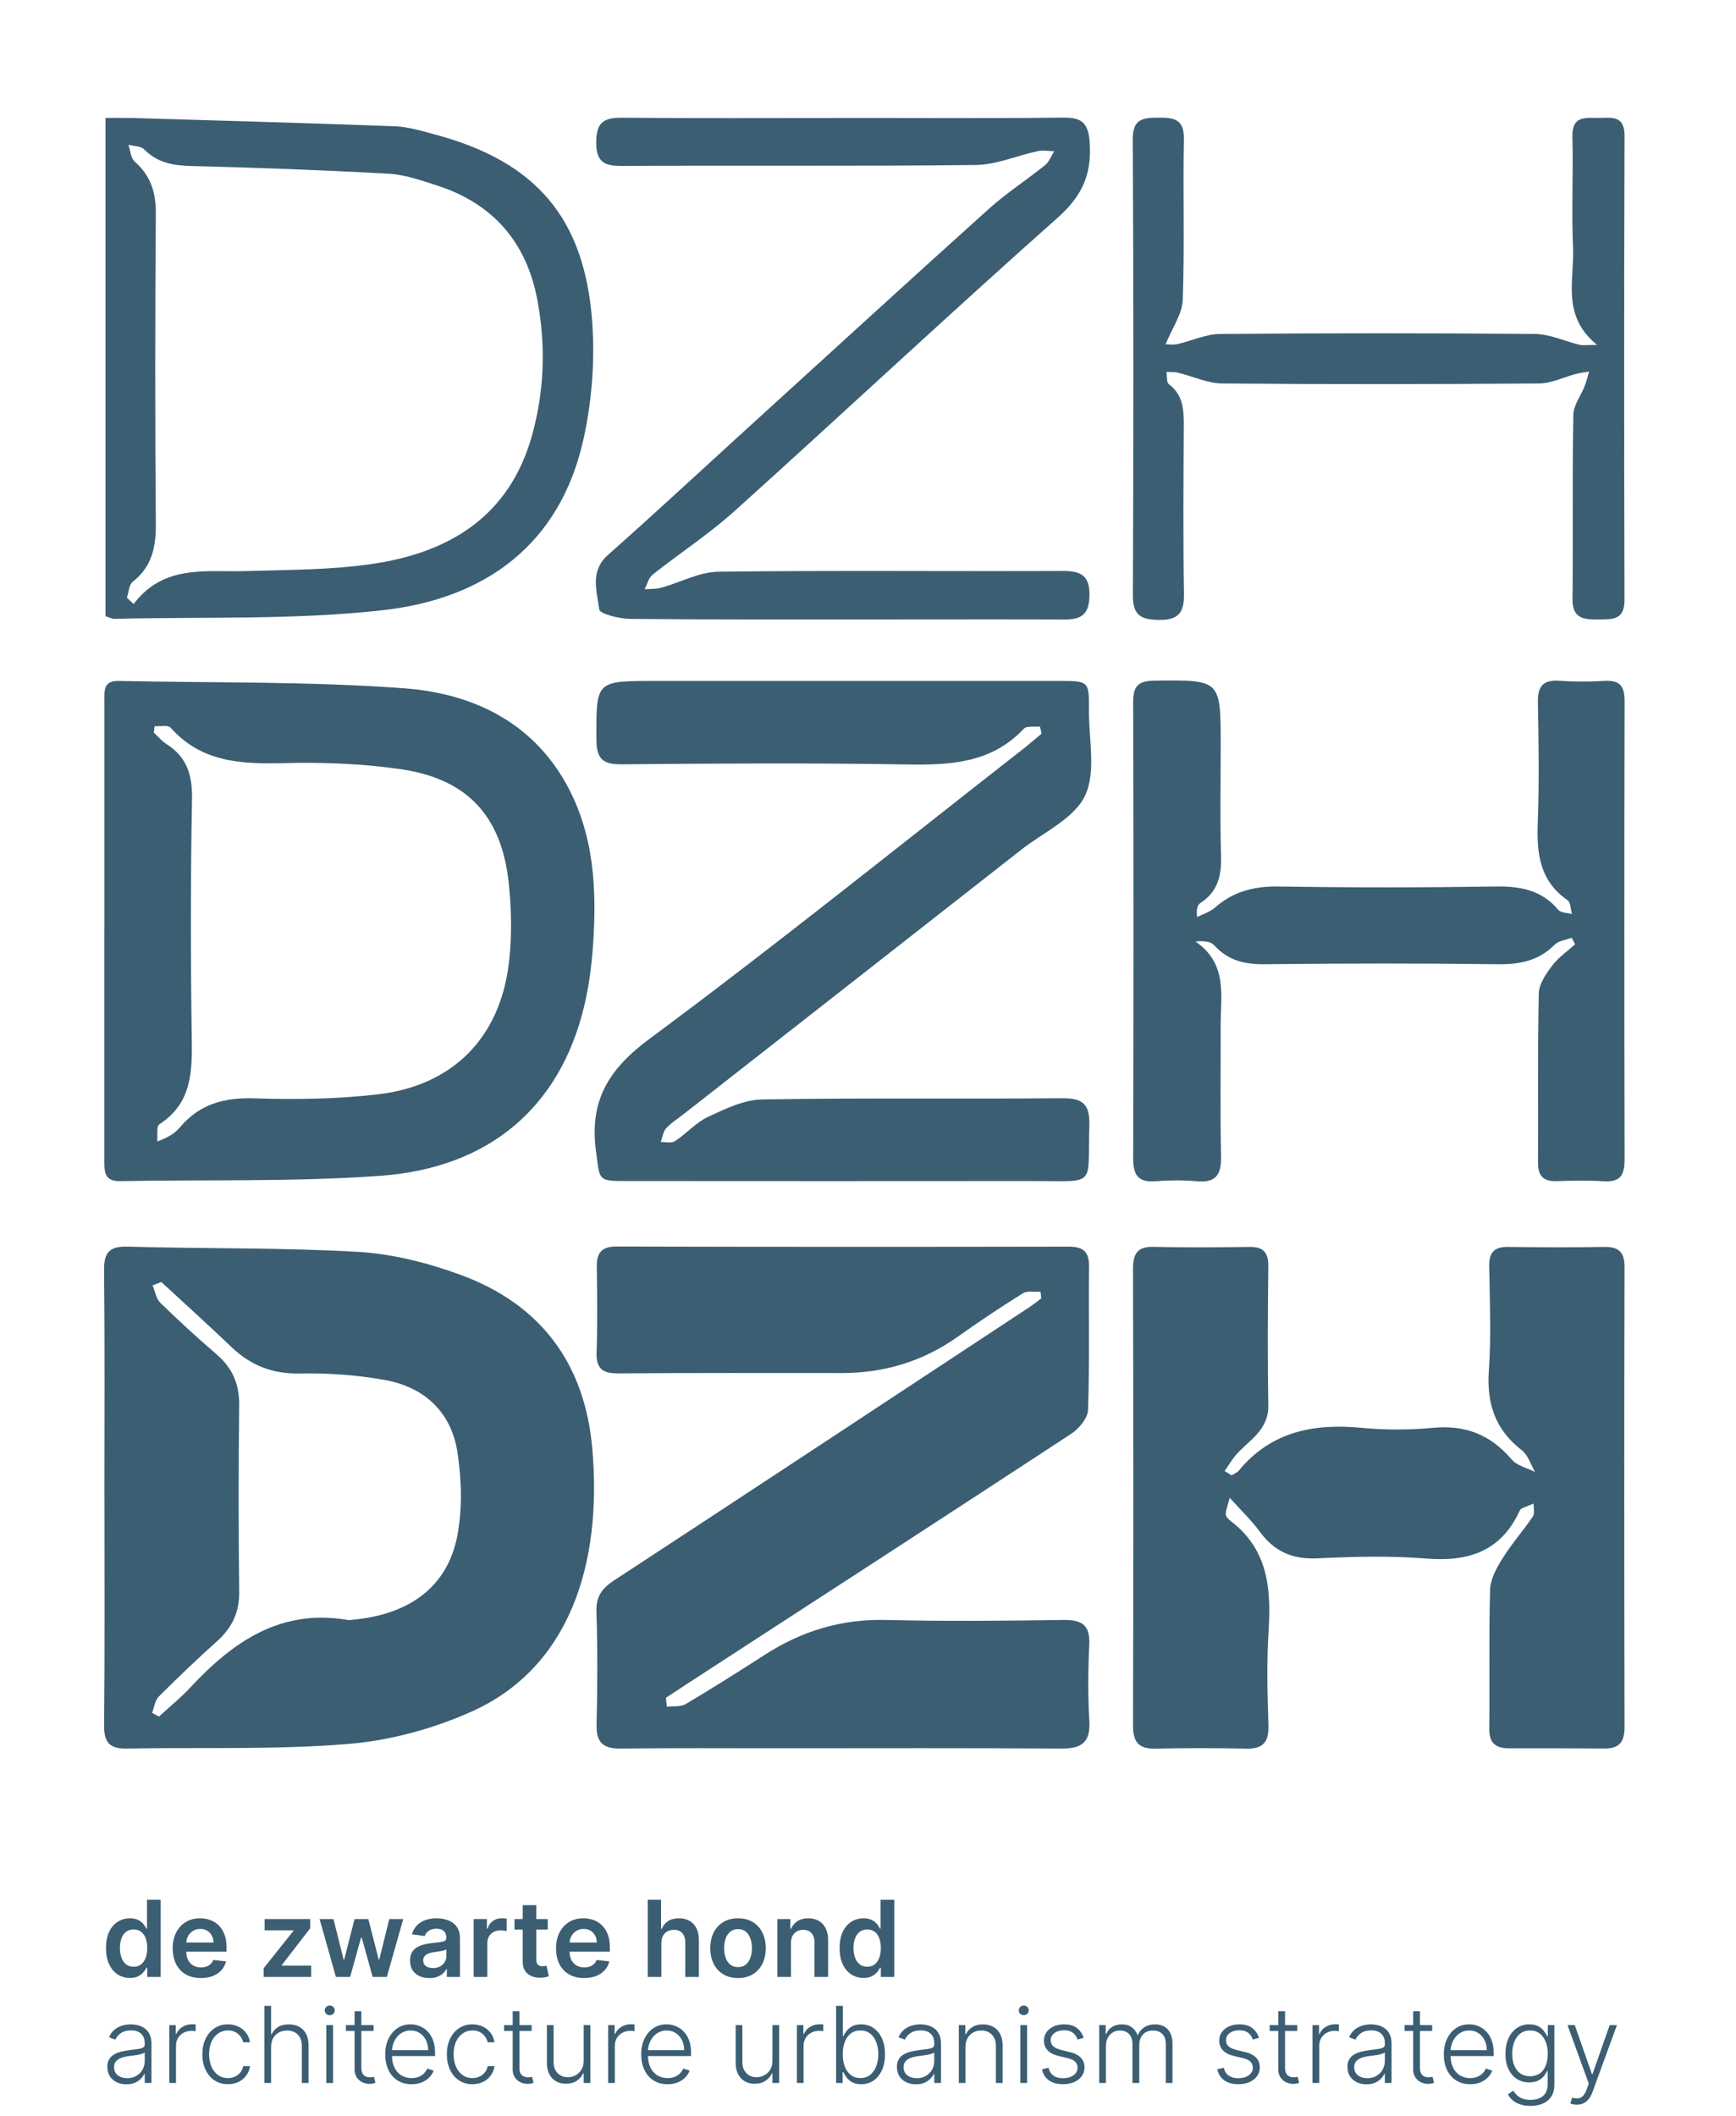
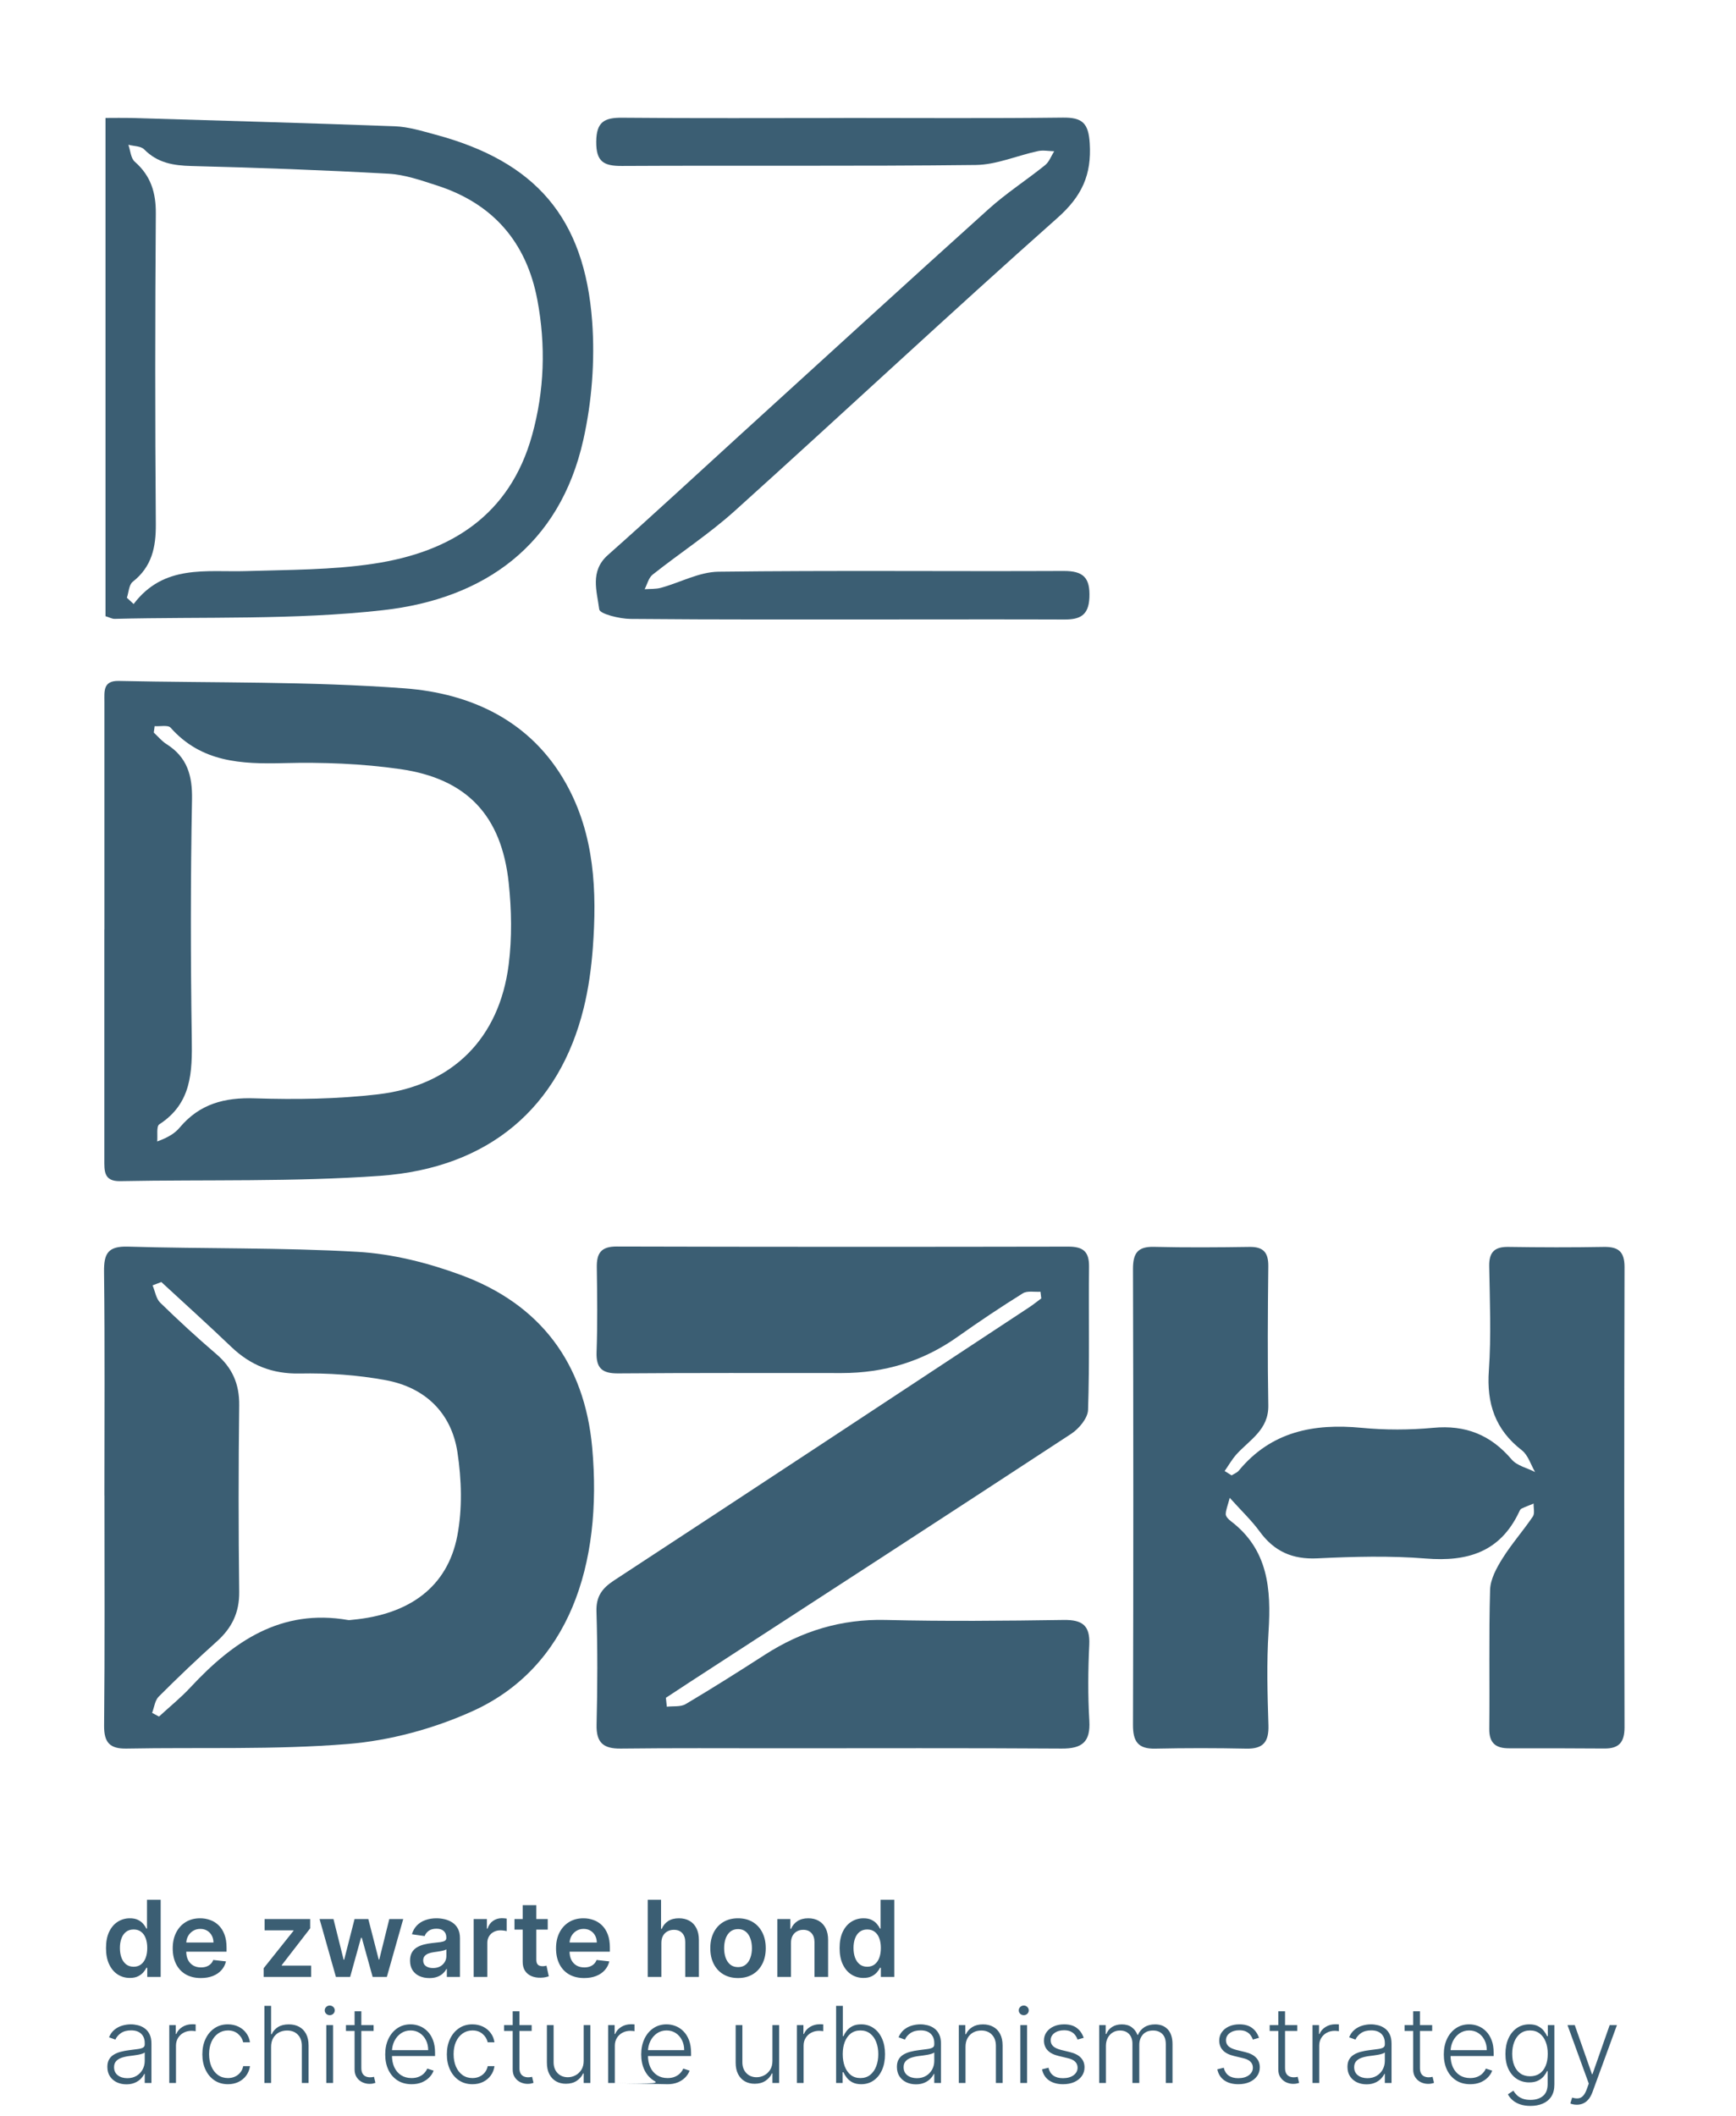
<svg xmlns="http://www.w3.org/2000/svg" width="137" height="167" viewBox="0 0 137 167" fill="none">
  <path d="M10.248 156.08C9.889 156.08 9.568 155.988 9.284 155.804C9.001 155.619 8.777 155.352 8.612 155.001C8.448 154.65 8.366 154.224 8.366 153.723C8.366 153.215 8.449 152.787 8.615 152.438C8.784 152.087 9.011 151.823 9.296 151.644C9.582 151.464 9.9 151.374 10.251 151.374C10.518 151.374 10.738 151.42 10.911 151.511C11.083 151.6 11.22 151.708 11.321 151.835C11.422 151.96 11.5 152.078 11.556 152.189H11.6V149.911H12.68V156H11.621V155.281H11.556C11.5 155.392 11.42 155.509 11.315 155.634C11.21 155.757 11.071 155.862 10.899 155.949C10.726 156.037 10.509 156.08 10.248 156.08ZM10.548 155.197C10.776 155.197 10.97 155.136 11.131 155.013C11.291 154.888 11.413 154.715 11.496 154.493C11.579 154.271 11.621 154.012 11.621 153.717C11.621 153.421 11.579 153.165 11.496 152.947C11.415 152.729 11.294 152.559 11.134 152.438C10.975 152.317 10.78 152.257 10.548 152.257C10.308 152.257 10.108 152.319 9.947 152.444C9.787 152.569 9.666 152.742 9.585 152.962C9.503 153.182 9.463 153.433 9.463 153.717C9.463 154.002 9.503 154.257 9.585 154.481C9.668 154.703 9.79 154.878 9.95 155.007C10.113 155.134 10.312 155.197 10.548 155.197ZM15.848 156.089C15.39 156.089 14.995 155.994 14.662 155.804C14.331 155.612 14.076 155.34 13.898 154.989C13.719 154.636 13.63 154.221 13.63 153.743C13.63 153.274 13.719 152.861 13.898 152.507C14.078 152.15 14.33 151.872 14.653 151.674C14.976 151.474 15.356 151.374 15.792 151.374C16.073 151.374 16.339 151.42 16.588 151.511C16.84 151.6 17.062 151.739 17.254 151.927C17.449 152.115 17.601 152.355 17.712 152.646C17.823 152.936 17.879 153.281 17.879 153.681V154.011H14.136V153.286H16.847C16.845 153.079 16.8 152.896 16.713 152.736C16.626 152.573 16.504 152.445 16.348 152.352C16.193 152.259 16.013 152.212 15.806 152.212C15.586 152.212 15.393 152.266 15.227 152.373C15.06 152.478 14.93 152.617 14.837 152.789C14.746 152.96 14.7 153.147 14.697 153.351V153.984C14.697 154.25 14.746 154.478 14.843 154.668C14.94 154.856 15.076 155.001 15.251 155.102C15.425 155.201 15.629 155.251 15.863 155.251C16.02 155.251 16.161 155.229 16.288 155.185C16.415 155.14 16.525 155.073 16.618 154.986C16.711 154.899 16.782 154.791 16.829 154.662L17.834 154.775C17.771 155.041 17.65 155.273 17.471 155.471C17.295 155.667 17.069 155.82 16.794 155.929C16.518 156.036 16.203 156.089 15.848 156.089ZM20.806 156V155.316L23.161 152.364V152.325H20.884V151.433H24.478V152.168L22.236 155.069V155.108H24.555V156H20.806ZM26.509 156L25.219 151.433H26.316L27.119 154.644H27.16L27.981 151.433H29.066L29.887 154.626H29.931L30.722 151.433H31.822L30.529 156H29.408L28.552 152.914H28.489L27.633 156H26.509ZM33.888 156.092C33.598 156.092 33.338 156.041 33.106 155.938C32.876 155.833 32.694 155.678 32.559 155.474C32.426 155.27 32.36 155.018 32.36 154.719C32.36 154.461 32.407 154.248 32.502 154.079C32.597 153.911 32.727 153.776 32.892 153.675C33.056 153.574 33.242 153.498 33.448 153.446C33.656 153.393 33.871 153.354 34.093 153.33C34.361 153.302 34.578 153.278 34.744 153.256C34.91 153.232 35.031 153.196 35.107 153.149C35.184 153.099 35.223 153.023 35.223 152.92V152.902C35.223 152.678 35.156 152.505 35.023 152.382C34.891 152.259 34.699 152.197 34.45 152.197C34.186 152.197 33.977 152.255 33.822 152.37C33.67 152.485 33.567 152.621 33.513 152.777L32.508 152.635C32.588 152.357 32.718 152.125 32.901 151.939C33.083 151.751 33.306 151.61 33.57 151.517C33.833 151.422 34.125 151.374 34.444 151.374C34.664 151.374 34.883 151.4 35.101 151.451C35.319 151.503 35.518 151.588 35.698 151.707C35.879 151.824 36.023 151.983 36.132 152.186C36.243 152.388 36.299 152.64 36.299 152.944V156H35.264V155.373H35.229C35.163 155.5 35.071 155.618 34.952 155.729C34.835 155.838 34.688 155.927 34.509 155.994C34.333 156.059 34.126 156.092 33.888 156.092ZM34.167 155.301C34.383 155.301 34.571 155.259 34.729 155.173C34.888 155.086 35.01 154.971 35.095 154.829C35.182 154.686 35.226 154.53 35.226 154.362V153.824C35.192 153.851 35.135 153.877 35.053 153.901C34.974 153.925 34.885 153.946 34.786 153.963C34.687 153.981 34.588 153.997 34.491 154.011C34.394 154.025 34.31 154.037 34.239 154.047C34.078 154.069 33.934 154.104 33.807 154.154C33.681 154.203 33.581 154.273 33.507 154.362C33.434 154.449 33.397 154.562 33.397 154.701C33.397 154.899 33.47 155.049 33.614 155.15C33.759 155.251 33.943 155.301 34.167 155.301ZM37.381 156V151.433H38.425V152.195H38.472C38.556 151.931 38.698 151.728 38.9 151.585C39.105 151.44 39.337 151.368 39.599 151.368C39.658 151.368 39.725 151.371 39.798 151.377C39.873 151.381 39.936 151.388 39.986 151.398V152.388C39.94 152.372 39.868 152.358 39.769 152.346C39.671 152.332 39.577 152.325 39.486 152.325C39.29 152.325 39.113 152.368 38.957 152.453C38.802 152.536 38.68 152.652 38.591 152.801C38.502 152.95 38.457 153.121 38.457 153.315V156H37.381ZM43.226 151.433V152.266H40.601V151.433H43.226ZM41.249 150.339H42.325V154.626C42.325 154.771 42.347 154.882 42.391 154.959C42.436 155.035 42.496 155.086 42.569 155.114C42.642 155.142 42.724 155.156 42.813 155.156C42.88 155.156 42.942 155.151 42.997 155.141C43.055 155.131 43.098 155.122 43.128 155.114L43.309 155.955C43.252 155.975 43.17 155.997 43.063 156.021C42.958 156.045 42.829 156.058 42.676 156.062C42.407 156.07 42.164 156.03 41.948 155.941C41.732 155.849 41.56 155.709 41.433 155.518C41.309 155.328 41.247 155.09 41.249 154.805V150.339ZM46.099 156.089C45.641 156.089 45.246 155.994 44.913 155.804C44.582 155.612 44.327 155.34 44.148 154.989C43.97 154.636 43.881 154.221 43.881 153.743C43.881 153.274 43.97 152.861 44.148 152.507C44.329 152.15 44.581 151.872 44.904 151.674C45.227 151.474 45.606 151.374 46.042 151.374C46.324 151.374 46.589 151.42 46.839 151.511C47.091 151.6 47.313 151.739 47.505 151.927C47.699 152.115 47.852 152.355 47.963 152.646C48.074 152.936 48.129 153.281 48.129 153.681V154.011H44.386V153.286H47.098C47.096 153.079 47.051 152.896 46.964 152.736C46.877 152.573 46.755 152.445 46.598 152.352C46.444 152.259 46.263 152.212 46.057 152.212C45.837 152.212 45.644 152.266 45.477 152.373C45.311 152.478 45.181 152.617 45.088 152.789C44.997 152.96 44.95 153.147 44.948 153.351V153.984C44.948 154.25 44.997 154.478 45.094 154.668C45.191 154.856 45.327 155.001 45.501 155.102C45.676 155.201 45.88 155.251 46.114 155.251C46.27 155.251 46.412 155.229 46.539 155.185C46.666 155.14 46.776 155.073 46.869 154.986C46.962 154.899 47.032 154.791 47.08 154.662L48.085 154.775C48.021 155.041 47.901 155.273 47.722 155.471C47.546 155.667 47.32 155.82 47.044 155.929C46.769 156.036 46.454 156.089 46.099 156.089ZM52.193 153.324V156H51.117V149.911H52.169V152.209H52.222C52.33 151.952 52.495 151.749 52.719 151.6C52.945 151.449 53.232 151.374 53.581 151.374C53.898 151.374 54.175 151.44 54.411 151.573C54.647 151.706 54.829 151.9 54.958 152.156C55.089 152.412 55.154 152.724 55.154 153.092V156H54.078V153.259C54.078 152.952 53.998 152.713 53.84 152.542C53.683 152.37 53.463 152.284 53.18 152.284C52.99 152.284 52.819 152.325 52.669 152.409C52.52 152.49 52.403 152.608 52.318 152.762C52.234 152.917 52.193 153.104 52.193 153.324ZM58.243 156.089C57.797 156.089 57.41 155.991 57.084 155.795C56.756 155.599 56.503 155.324 56.322 154.971C56.144 154.619 56.055 154.206 56.055 153.735C56.055 153.263 56.144 152.85 56.322 152.495C56.503 152.14 56.756 151.864 57.084 151.668C57.41 151.472 57.797 151.374 58.243 151.374C58.689 151.374 59.075 151.472 59.403 151.668C59.73 151.864 59.982 152.14 60.161 152.495C60.341 152.85 60.431 153.263 60.431 153.735C60.431 154.206 60.341 154.619 60.161 154.971C59.982 155.324 59.73 155.599 59.403 155.795C59.075 155.991 58.689 156.089 58.243 156.089ZM58.249 155.227C58.491 155.227 58.693 155.161 58.855 155.028C59.018 154.893 59.139 154.713 59.218 154.487C59.299 154.261 59.34 154.009 59.34 153.732C59.34 153.452 59.299 153.199 59.218 152.973C59.139 152.746 59.018 152.564 58.855 152.429C58.693 152.295 58.491 152.227 58.249 152.227C58.001 152.227 57.795 152.295 57.63 152.429C57.468 152.564 57.346 152.746 57.265 152.973C57.186 153.199 57.146 153.452 57.146 153.732C57.146 154.009 57.186 154.261 57.265 154.487C57.346 154.713 57.468 154.893 57.63 155.028C57.795 155.161 58.001 155.227 58.249 155.227ZM62.421 153.324V156H61.345V151.433H62.373V152.209H62.427C62.532 151.954 62.699 151.751 62.929 151.6C63.161 151.449 63.447 151.374 63.788 151.374C64.104 151.374 64.378 151.441 64.612 151.576C64.848 151.711 65.03 151.906 65.159 152.162C65.29 152.417 65.354 152.728 65.352 153.092V156H64.276V153.259C64.276 152.954 64.197 152.715 64.038 152.542C63.882 152.37 63.665 152.284 63.387 152.284C63.199 152.284 63.031 152.325 62.885 152.409C62.74 152.49 62.626 152.608 62.543 152.762C62.462 152.917 62.421 153.104 62.421 153.324ZM68.141 156.08C67.782 156.08 67.461 155.988 67.178 155.804C66.894 155.619 66.67 155.352 66.506 155.001C66.341 154.65 66.259 154.224 66.259 153.723C66.259 153.215 66.342 152.787 66.509 152.438C66.677 152.087 66.904 151.823 67.19 151.644C67.475 151.464 67.793 151.374 68.144 151.374C68.412 151.374 68.632 151.42 68.804 151.511C68.976 151.6 69.113 151.708 69.214 151.835C69.315 151.96 69.394 152.078 69.449 152.189H69.494V149.911H70.573V156H69.514V155.281H69.449C69.394 155.392 69.313 155.509 69.208 155.634C69.103 155.757 68.965 155.862 68.792 155.949C68.62 156.037 68.403 156.08 68.141 156.08ZM68.441 155.197C68.669 155.197 68.863 155.136 69.024 155.013C69.184 154.888 69.306 154.715 69.39 154.493C69.473 154.271 69.514 154.012 69.514 153.717C69.514 153.421 69.473 153.165 69.39 152.947C69.308 152.729 69.188 152.559 69.027 152.438C68.868 152.317 68.673 152.257 68.441 152.257C68.201 152.257 68.001 152.319 67.841 152.444C67.68 152.569 67.559 152.742 67.478 152.962C67.397 153.182 67.356 153.433 67.356 153.717C67.356 154.002 67.397 154.257 67.478 154.481C67.561 154.703 67.683 154.878 67.844 155.007C68.006 155.134 68.205 155.197 68.441 155.197Z" fill="#3B5E73" />
-   <path d="M9.974 164.476C9.699 164.476 9.447 164.423 9.219 164.316C8.991 164.207 8.81 164.05 8.675 163.846C8.54 163.64 8.473 163.39 8.473 163.097C8.473 162.871 8.515 162.68 8.601 162.526C8.686 162.371 8.807 162.244 8.963 162.145C9.12 162.046 9.305 161.968 9.519 161.91C9.733 161.853 9.969 161.808 10.227 161.777C10.482 161.745 10.698 161.717 10.875 161.693C11.053 161.67 11.189 161.632 11.282 161.58C11.375 161.529 11.422 161.446 11.422 161.331V161.224C11.422 160.912 11.329 160.668 11.143 160.489C10.958 160.309 10.693 160.219 10.346 160.219C10.017 160.219 9.748 160.291 9.54 160.436C9.334 160.58 9.189 160.751 9.106 160.947L8.604 160.766C8.707 160.516 8.849 160.317 9.032 160.168C9.214 160.018 9.418 159.91 9.644 159.844C9.87 159.777 10.099 159.743 10.331 159.743C10.505 159.743 10.687 159.766 10.875 159.811C11.065 159.857 11.242 159.936 11.404 160.049C11.567 160.16 11.698 160.316 11.8 160.516C11.901 160.714 11.951 160.966 11.951 161.271V164.372H11.422V163.65H11.389C11.326 163.784 11.232 163.915 11.107 164.042C10.982 164.169 10.825 164.273 10.637 164.354C10.449 164.435 10.228 164.476 9.974 164.476ZM10.046 163.992C10.327 163.992 10.571 163.929 10.777 163.804C10.983 163.679 11.142 163.514 11.252 163.308C11.366 163.1 11.422 162.871 11.422 162.621V161.961C11.382 161.999 11.316 162.032 11.223 162.062C11.132 162.092 11.026 162.119 10.905 162.142C10.786 162.164 10.667 162.183 10.548 162.199C10.429 162.215 10.322 162.229 10.227 162.24C9.969 162.272 9.749 162.322 9.567 162.389C9.384 162.456 9.245 162.55 9.148 162.669C9.05 162.785 9.002 162.936 9.002 163.12C9.002 163.398 9.101 163.613 9.299 163.766C9.497 163.916 9.746 163.992 10.046 163.992ZM13.359 164.372V159.805H13.873V160.507H13.912C14.003 160.277 14.162 160.092 14.388 159.951C14.616 159.808 14.873 159.737 15.161 159.737C15.204 159.737 15.253 159.738 15.306 159.74C15.36 159.742 15.404 159.744 15.44 159.746V160.284C15.416 160.28 15.375 160.274 15.315 160.266C15.256 160.258 15.191 160.254 15.122 160.254C14.884 160.254 14.672 160.305 14.486 160.406C14.301 160.505 14.156 160.643 14.049 160.819C13.942 160.996 13.888 161.197 13.888 161.423V164.372H13.359ZM17.988 164.467C17.58 164.467 17.224 164.365 16.921 164.161C16.619 163.957 16.386 163.677 16.219 163.323C16.052 162.968 15.969 162.563 15.969 162.11C15.969 161.652 16.053 161.244 16.222 160.888C16.392 160.531 16.628 160.251 16.93 160.049C17.231 159.845 17.581 159.743 17.979 159.743C18.284 159.743 18.561 159.803 18.808 159.921C19.056 160.038 19.26 160.204 19.421 160.418C19.584 160.63 19.686 160.878 19.727 161.161H19.192C19.137 160.904 19.003 160.684 18.791 160.501C18.581 160.317 18.313 160.225 17.988 160.225C17.697 160.225 17.439 160.304 17.215 160.463C16.991 160.619 16.816 160.838 16.689 161.12C16.564 161.399 16.501 161.723 16.501 162.092C16.501 162.462 16.563 162.79 16.686 163.076C16.809 163.359 16.981 163.581 17.203 163.742C17.427 163.902 17.689 163.983 17.988 163.983C18.19 163.983 18.374 163.945 18.541 163.87C18.709 163.792 18.85 163.683 18.963 163.543C19.078 163.402 19.155 163.234 19.195 163.04H19.73C19.691 163.316 19.592 163.561 19.436 163.777C19.281 163.992 19.08 164.16 18.832 164.283C18.587 164.406 18.305 164.467 17.988 164.467ZM21.394 161.518V164.372H20.864V158.283H21.394V160.522H21.441C21.548 160.286 21.714 160.098 21.938 159.957C22.164 159.816 22.449 159.746 22.794 159.746C23.103 159.746 23.375 159.809 23.608 159.936C23.842 160.063 24.025 160.25 24.155 160.498C24.286 160.746 24.352 161.051 24.352 161.414V164.372H23.82V161.447C23.82 161.07 23.715 160.774 23.504 160.558C23.296 160.34 23.015 160.231 22.66 160.231C22.416 160.231 22.199 160.282 22.009 160.385C21.819 160.488 21.668 160.637 21.557 160.831C21.448 161.023 21.394 161.252 21.394 161.518ZM25.751 164.372V159.805H26.284V164.372H25.751ZM26.022 159.021C25.913 159.021 25.82 158.984 25.742 158.911C25.665 158.835 25.626 158.745 25.626 158.64C25.626 158.535 25.665 158.446 25.742 158.372C25.82 158.297 25.913 158.259 26.022 158.259C26.131 158.259 26.224 158.297 26.301 158.372C26.379 158.446 26.417 158.535 26.417 158.64C26.417 158.745 26.379 158.835 26.301 158.911C26.224 158.984 26.131 159.021 26.022 159.021ZM29.482 159.805V160.266H27.302V159.805H29.482ZM27.983 158.711H28.515V163.18C28.515 163.37 28.548 163.52 28.614 163.629C28.679 163.736 28.764 163.812 28.869 163.858C28.974 163.901 29.086 163.923 29.205 163.923C29.275 163.923 29.334 163.919 29.384 163.911C29.433 163.901 29.477 163.891 29.514 163.882L29.627 164.36C29.576 164.38 29.512 164.398 29.437 164.414C29.362 164.432 29.269 164.44 29.158 164.44C28.963 164.44 28.776 164.398 28.596 164.313C28.417 164.227 28.271 164.101 28.156 163.932C28.041 163.764 27.983 163.554 27.983 163.305V158.711ZM32.481 164.467C32.055 164.467 31.686 164.368 31.375 164.17C31.064 163.97 30.823 163.693 30.652 163.34C30.484 162.986 30.4 162.577 30.4 162.116C30.4 161.656 30.484 161.247 30.652 160.891C30.823 160.532 31.058 160.251 31.357 160.049C31.658 159.845 32.006 159.743 32.401 159.743C32.648 159.743 32.887 159.789 33.117 159.88C33.347 159.969 33.553 160.107 33.735 160.293C33.92 160.477 34.065 160.71 34.172 160.992C34.279 161.271 34.333 161.602 34.333 161.985V162.246H30.765V161.78H33.792C33.792 161.486 33.732 161.223 33.614 160.989C33.497 160.753 33.333 160.567 33.123 160.43C32.915 160.293 32.674 160.225 32.401 160.225C32.111 160.225 31.857 160.302 31.636 160.457C31.416 160.611 31.244 160.815 31.119 161.069C30.996 161.323 30.934 161.6 30.932 161.901V162.181C30.932 162.544 30.994 162.861 31.119 163.132C31.246 163.402 31.425 163.611 31.657 163.76C31.889 163.908 32.164 163.983 32.481 163.983C32.697 163.983 32.886 163.949 33.049 163.882C33.213 163.814 33.351 163.724 33.462 163.611C33.575 163.496 33.66 163.37 33.718 163.233L34.22 163.397C34.151 163.589 34.037 163.767 33.878 163.929C33.721 164.092 33.525 164.222 33.289 164.322C33.056 164.419 32.786 164.467 32.481 164.467ZM37.283 164.467C36.875 164.467 36.519 164.365 36.216 164.161C35.914 163.957 35.681 163.677 35.514 163.323C35.348 162.968 35.264 162.563 35.264 162.11C35.264 161.652 35.349 161.244 35.517 160.888C35.688 160.531 35.923 160.251 36.225 160.049C36.526 159.845 36.876 159.743 37.274 159.743C37.579 159.743 37.856 159.803 38.104 159.921C38.351 160.038 38.556 160.204 38.716 160.418C38.879 160.63 38.981 160.878 39.022 161.161H38.487C38.432 160.904 38.298 160.684 38.086 160.501C37.876 160.317 37.608 160.225 37.283 160.225C36.992 160.225 36.734 160.304 36.51 160.463C36.286 160.619 36.111 160.838 35.984 161.12C35.859 161.399 35.797 161.723 35.797 162.092C35.797 162.462 35.858 162.79 35.981 163.076C36.104 163.359 36.276 163.581 36.498 163.742C36.722 163.902 36.984 163.983 37.283 163.983C37.485 163.983 37.669 163.945 37.836 163.87C38.005 163.792 38.145 163.683 38.258 163.543C38.373 163.402 38.45 163.234 38.49 163.04H39.025C38.986 163.316 38.888 163.561 38.731 163.777C38.576 163.992 38.375 164.16 38.127 164.283C37.882 164.406 37.6 164.467 37.283 164.467ZM41.958 159.805V160.266H39.779V159.805H41.958ZM40.46 158.711H40.992V163.18C40.992 163.37 41.025 163.52 41.09 163.629C41.155 163.736 41.241 163.812 41.346 163.858C41.451 163.901 41.563 163.923 41.682 163.923C41.751 163.923 41.81 163.919 41.86 163.911C41.91 163.901 41.953 163.891 41.991 163.882L42.104 164.36C42.052 164.38 41.989 164.398 41.913 164.414C41.838 164.432 41.745 164.44 41.634 164.44C41.44 164.44 41.252 164.398 41.072 164.313C40.894 164.227 40.747 164.101 40.632 163.932C40.517 163.764 40.46 163.554 40.46 163.305V158.711ZM46.062 162.627V159.805H46.591V164.372H46.062V163.614H46.02C45.913 163.848 45.743 164.043 45.512 164.2C45.28 164.354 44.996 164.432 44.661 164.432C44.37 164.432 44.111 164.368 43.885 164.241C43.659 164.112 43.482 163.924 43.353 163.676C43.224 163.429 43.16 163.124 43.16 162.764V159.805H43.689V162.731C43.689 163.088 43.794 163.375 44.004 163.593C44.214 163.809 44.484 163.917 44.813 163.917C45.019 163.917 45.217 163.868 45.408 163.769C45.598 163.669 45.754 163.525 45.877 163.334C46 163.142 46.062 162.906 46.062 162.627ZM47.992 164.372V159.805H48.506V160.507H48.545C48.636 160.277 48.795 160.092 49.021 159.951C49.248 159.808 49.506 159.737 49.794 159.737C49.837 159.737 49.886 159.738 49.939 159.74C49.993 159.742 50.037 159.744 50.073 159.746V160.284C50.049 160.28 50.008 160.274 49.948 160.266C49.889 160.258 49.824 160.254 49.755 160.254C49.517 160.254 49.305 160.305 49.119 160.406C48.934 160.505 48.789 160.643 48.682 160.819C48.575 160.996 48.521 161.197 48.521 161.423V164.372H47.992ZM52.683 164.467C52.257 164.467 51.889 164.368 51.577 164.17C51.266 163.97 51.025 163.693 50.855 163.34C50.687 162.986 50.602 162.577 50.602 162.116C50.602 161.656 50.687 161.247 50.855 160.891C51.025 160.532 51.26 160.251 51.56 160.049C51.861 159.845 52.209 159.743 52.603 159.743C52.851 159.743 53.09 159.789 53.32 159.88C53.55 159.969 53.756 160.107 53.938 160.293C54.122 160.477 54.268 160.71 54.375 160.992C54.482 161.271 54.536 161.602 54.536 161.985V162.246H50.968V161.78H53.995C53.995 161.486 53.935 161.223 53.816 160.989C53.699 160.753 53.536 160.567 53.326 160.43C53.117 160.293 52.877 160.225 52.603 160.225C52.314 160.225 52.059 160.302 51.839 160.457C51.619 160.611 51.447 160.815 51.322 161.069C51.199 161.323 51.136 161.6 51.134 161.901V162.181C51.134 162.544 51.197 162.861 51.322 163.132C51.449 163.402 51.628 163.611 51.86 163.76C52.092 163.908 52.366 163.983 52.683 163.983C52.899 163.983 53.089 163.949 53.251 163.882C53.416 163.814 53.553 163.724 53.664 163.611C53.778 163.496 53.863 163.37 53.92 163.233L54.423 163.397C54.353 163.589 54.239 163.767 54.081 163.929C53.924 164.092 53.728 164.222 53.492 164.322C53.258 164.419 52.989 164.467 52.683 164.467ZM60.958 162.627V159.805H61.487V164.372H60.958V163.614H60.916C60.809 163.848 60.64 164.043 60.408 164.2C60.176 164.354 59.893 164.432 59.558 164.432C59.266 164.432 59.008 164.368 58.782 164.241C58.556 164.112 58.379 163.924 58.25 163.676C58.121 163.429 58.056 163.124 58.056 162.764V159.805H58.586V162.731C58.586 163.088 58.691 163.375 58.901 163.593C59.111 163.809 59.38 163.917 59.709 163.917C59.916 163.917 60.114 163.868 60.304 163.769C60.494 163.669 60.651 163.525 60.774 163.334C60.897 163.142 60.958 162.906 60.958 162.627ZM62.888 164.372V159.805H63.403V160.507H63.441C63.532 160.277 63.691 160.092 63.917 159.951C64.145 159.808 64.403 159.737 64.69 159.737C64.734 159.737 64.782 159.738 64.836 159.74C64.889 159.742 64.934 159.744 64.969 159.746V160.284C64.946 160.28 64.904 160.274 64.845 160.266C64.785 160.258 64.721 160.254 64.651 160.254C64.413 160.254 64.201 160.305 64.015 160.406C63.831 160.505 63.685 160.643 63.578 160.819C63.471 160.996 63.417 161.197 63.417 161.423V164.372H62.888ZM65.983 164.372V158.283H66.515V160.677H66.562C66.622 160.54 66.707 160.399 66.818 160.254C66.931 160.11 67.079 159.989 67.261 159.892C67.445 159.793 67.677 159.743 67.957 159.743C68.331 159.743 68.66 159.842 68.944 160.04C69.227 160.237 69.448 160.512 69.607 160.867C69.765 161.22 69.844 161.631 69.844 162.101C69.844 162.572 69.765 162.986 69.607 163.34C69.45 163.695 69.23 163.972 68.947 164.17C68.665 164.368 68.338 164.467 67.966 164.467C67.688 164.467 67.456 164.418 67.27 164.319C67.085 164.219 66.937 164.098 66.824 163.953C66.711 163.806 66.624 163.663 66.562 163.525H66.497V164.372H65.983ZM66.506 162.092C66.506 162.46 66.56 162.787 66.669 163.073C66.78 163.356 66.939 163.579 67.145 163.742C67.353 163.902 67.605 163.983 67.9 163.983C68.203 163.983 68.46 163.899 68.67 163.733C68.88 163.564 69.04 163.337 69.149 163.052C69.258 162.767 69.312 162.447 69.312 162.092C69.312 161.741 69.258 161.425 69.149 161.143C69.042 160.862 68.883 160.639 68.673 160.474C68.463 160.308 68.205 160.225 67.9 160.225C67.603 160.225 67.35 160.305 67.142 160.465C66.936 160.624 66.778 160.844 66.669 161.126C66.56 161.405 66.506 161.727 66.506 162.092ZM72.282 164.476C72.007 164.476 71.755 164.423 71.527 164.316C71.299 164.207 71.118 164.05 70.983 163.846C70.848 163.64 70.781 163.39 70.781 163.097C70.781 162.871 70.824 162.68 70.909 162.526C70.994 162.371 71.115 162.244 71.272 162.145C71.428 162.046 71.614 161.968 71.828 161.91C72.042 161.853 72.278 161.808 72.535 161.777C72.791 161.745 73.007 161.717 73.183 161.693C73.362 161.67 73.497 161.632 73.591 161.58C73.684 161.529 73.73 161.446 73.73 161.331V161.224C73.73 160.912 73.637 160.668 73.451 160.489C73.266 160.309 73.001 160.219 72.654 160.219C72.325 160.219 72.056 160.291 71.848 160.436C71.642 160.58 71.498 160.751 71.414 160.947L70.912 160.766C71.015 160.516 71.158 160.317 71.34 160.168C71.522 160.018 71.727 159.91 71.952 159.844C72.178 159.777 72.407 159.743 72.639 159.743C72.814 159.743 72.995 159.766 73.183 159.811C73.374 159.857 73.55 159.936 73.713 160.049C73.875 160.16 74.007 160.316 74.108 160.516C74.209 160.714 74.26 160.966 74.26 161.271V164.372H73.73V163.65H73.698C73.634 163.784 73.54 163.915 73.415 164.042C73.29 164.169 73.134 164.273 72.945 164.354C72.757 164.435 72.536 164.476 72.282 164.476ZM72.354 163.992C72.635 163.992 72.879 163.929 73.085 163.804C73.291 163.679 73.45 163.514 73.561 163.308C73.674 163.1 73.73 162.871 73.73 162.621V161.961C73.691 161.999 73.624 162.032 73.531 162.062C73.44 162.092 73.334 162.119 73.213 162.142C73.094 162.164 72.975 162.183 72.856 162.199C72.737 162.215 72.63 162.229 72.535 162.24C72.278 162.272 72.058 162.322 71.875 162.389C71.693 162.456 71.553 162.55 71.456 162.669C71.359 162.785 71.31 162.936 71.31 163.12C71.31 163.398 71.409 163.613 71.608 163.766C71.806 163.916 72.055 163.992 72.354 163.992ZM76.196 161.518V164.372H75.667V159.805H76.182V160.522H76.229C76.336 160.288 76.503 160.101 76.729 159.96C76.957 159.817 77.238 159.746 77.573 159.746C77.88 159.746 78.15 159.81 78.382 159.939C78.615 160.066 78.797 160.253 78.926 160.501C79.056 160.749 79.122 161.053 79.122 161.414V164.372H78.593V161.447C78.593 161.072 78.488 160.776 78.278 160.558C78.07 160.34 77.79 160.231 77.439 160.231C77.199 160.231 76.986 160.282 76.8 160.385C76.614 160.488 76.466 160.637 76.357 160.831C76.25 161.023 76.196 161.252 76.196 161.518ZM80.522 164.372V159.805H81.054V164.372H80.522ZM80.792 159.021C80.683 159.021 80.59 158.984 80.513 158.911C80.435 158.835 80.397 158.745 80.397 158.64C80.397 158.535 80.435 158.446 80.513 158.372C80.59 158.297 80.683 158.259 80.792 158.259C80.901 158.259 80.994 158.297 81.072 158.372C81.149 158.446 81.187 158.535 81.187 158.64C81.187 158.745 81.149 158.835 81.072 158.911C80.994 158.984 80.901 159.021 80.792 159.021ZM85.521 160.807L85.037 160.944C84.989 160.807 84.922 160.684 84.835 160.573C84.747 160.462 84.633 160.373 84.493 160.308C84.354 160.243 84.181 160.21 83.975 160.21C83.666 160.21 83.412 160.283 83.214 160.43C83.016 160.576 82.917 160.766 82.917 160.998C82.917 161.194 82.984 161.353 83.119 161.476C83.256 161.597 83.466 161.693 83.749 161.765L84.439 161.934C84.822 162.027 85.108 162.175 85.298 162.377C85.491 162.579 85.587 162.833 85.587 163.138C85.587 163.396 85.515 163.625 85.373 163.825C85.23 164.025 85.031 164.183 84.775 164.298C84.522 164.411 84.227 164.467 83.892 164.467C83.446 164.467 83.079 164.367 82.789 164.167C82.5 163.965 82.314 163.673 82.233 163.293L82.742 163.168C82.807 163.44 82.935 163.645 83.125 163.783C83.317 163.922 83.57 163.992 83.883 163.992C84.234 163.992 84.514 163.913 84.725 163.757C84.935 163.598 85.04 163.4 85.04 163.162C85.04 162.978 84.978 162.823 84.855 162.698C84.733 162.571 84.546 162.478 84.296 162.419L83.55 162.24C83.154 162.145 82.861 161.995 82.67 161.788C82.48 161.582 82.385 161.327 82.385 161.021C82.385 160.77 82.453 160.549 82.59 160.358C82.727 160.166 82.915 160.016 83.155 159.907C83.395 159.798 83.668 159.743 83.975 159.743C84.394 159.743 84.728 159.838 84.977 160.028C85.229 160.217 85.41 160.476 85.521 160.807ZM86.746 164.372V159.805H87.26V160.507H87.307C87.399 160.271 87.55 160.086 87.762 159.951C87.976 159.814 88.233 159.746 88.532 159.746C88.847 159.746 89.106 159.82 89.308 159.969C89.513 160.116 89.665 160.318 89.766 160.575H89.805C89.908 160.322 90.075 160.121 90.307 159.972C90.541 159.821 90.825 159.746 91.157 159.746C91.582 159.746 91.917 159.88 92.162 160.147C92.408 160.413 92.531 160.801 92.531 161.313V164.372H92.002V161.313C92.002 160.952 91.91 160.682 91.725 160.501C91.541 160.321 91.298 160.231 90.997 160.231C90.648 160.231 90.38 160.338 90.191 160.552C90.003 160.766 89.909 161.037 89.909 161.366V164.372H89.368V161.265C89.368 160.956 89.281 160.706 89.109 160.516C88.937 160.326 88.694 160.231 88.381 160.231C88.171 160.231 87.981 160.282 87.813 160.385C87.646 160.488 87.515 160.632 87.417 160.816C87.322 160.999 87.275 161.209 87.275 161.447V164.372H86.746ZM99.355 160.807L98.87 160.944C98.823 160.807 98.755 160.684 98.668 160.573C98.581 160.462 98.467 160.373 98.326 160.308C98.188 160.243 98.015 160.21 97.809 160.21C97.5 160.21 97.246 160.283 97.048 160.43C96.85 160.576 96.751 160.766 96.751 160.998C96.751 161.194 96.818 161.353 96.953 161.476C97.09 161.597 97.3 161.693 97.583 161.765L98.273 161.934C98.655 162.027 98.942 162.175 99.132 162.377C99.324 162.579 99.42 162.833 99.42 163.138C99.42 163.396 99.349 163.625 99.206 163.825C99.064 164.025 98.864 164.183 98.609 164.298C98.355 164.411 98.061 164.467 97.726 164.467C97.28 164.467 96.912 164.367 96.623 164.167C96.333 163.965 96.148 163.673 96.067 163.293L96.575 163.168C96.641 163.44 96.768 163.645 96.959 163.783C97.151 163.922 97.404 163.992 97.717 163.992C98.068 163.992 98.348 163.913 98.558 163.757C98.768 163.598 98.873 163.4 98.873 163.162C98.873 162.978 98.812 162.823 98.689 162.698C98.566 162.571 98.38 162.478 98.13 162.419L97.384 162.24C96.987 162.145 96.694 161.995 96.504 161.788C96.314 161.582 96.218 161.327 96.218 161.021C96.218 160.77 96.287 160.549 96.424 160.358C96.56 160.166 96.749 160.016 96.988 159.907C97.228 159.798 97.502 159.743 97.809 159.743C98.227 159.743 98.561 159.838 98.811 160.028C99.063 160.217 99.244 160.476 99.355 160.807ZM102.378 159.805V160.266H100.199V159.805H102.378ZM100.879 158.711H101.412V163.18C101.412 163.37 101.444 163.52 101.51 163.629C101.575 163.736 101.66 163.812 101.765 163.858C101.87 163.901 101.982 163.923 102.101 163.923C102.171 163.923 102.23 163.919 102.28 163.911C102.329 163.901 102.373 163.891 102.411 163.882L102.523 164.36C102.472 164.38 102.409 164.398 102.333 164.414C102.258 164.432 102.165 164.44 102.054 164.44C101.86 164.44 101.672 164.398 101.492 164.313C101.313 164.227 101.167 164.101 101.052 163.932C100.937 163.764 100.879 163.554 100.879 163.305V158.711ZM103.58 164.372V159.805H104.094V160.507H104.133C104.224 160.277 104.382 160.092 104.608 159.951C104.836 159.808 105.094 159.737 105.381 159.737C105.425 159.737 105.473 159.738 105.527 159.74C105.581 159.742 105.625 159.744 105.661 159.746V160.284C105.637 160.28 105.595 160.274 105.536 160.266C105.476 160.258 105.412 160.254 105.343 160.254C105.105 160.254 104.893 160.305 104.706 160.406C104.522 160.505 104.376 160.643 104.269 160.819C104.162 160.996 104.109 161.197 104.109 161.423V164.372H103.58ZM107.839 164.476C107.564 164.476 107.312 164.423 107.084 164.316C106.856 164.207 106.675 164.05 106.54 163.846C106.405 163.64 106.338 163.39 106.338 163.097C106.338 162.871 106.381 162.68 106.466 162.526C106.551 162.371 106.672 162.244 106.828 162.145C106.985 162.046 107.17 161.968 107.384 161.91C107.598 161.853 107.834 161.808 108.092 161.777C108.348 161.745 108.564 161.717 108.74 161.693C108.919 161.67 109.054 161.632 109.147 161.58C109.241 161.529 109.287 161.446 109.287 161.331V161.224C109.287 160.912 109.194 160.668 109.008 160.489C108.823 160.309 108.558 160.219 108.211 160.219C107.882 160.219 107.613 160.291 107.405 160.436C107.199 160.58 107.054 160.751 106.971 160.947L106.469 160.766C106.572 160.516 106.714 160.317 106.897 160.168C107.079 160.018 107.283 159.91 107.509 159.844C107.735 159.777 107.964 159.743 108.196 159.743C108.37 159.743 108.552 159.766 108.74 159.811C108.93 159.857 109.107 159.936 109.269 160.049C109.432 160.16 109.564 160.316 109.665 160.516C109.766 160.714 109.816 160.966 109.816 161.271V164.372H109.287V163.65H109.254C109.191 163.784 109.097 163.915 108.972 164.042C108.847 164.169 108.691 164.273 108.502 164.354C108.314 164.435 108.093 164.476 107.839 164.476ZM107.911 163.992C108.192 163.992 108.436 163.929 108.642 163.804C108.848 163.679 109.007 163.514 109.118 163.308C109.231 163.1 109.287 162.871 109.287 162.621V161.961C109.248 161.999 109.181 162.032 109.088 162.062C108.997 162.092 108.891 162.119 108.77 162.142C108.651 162.164 108.532 162.183 108.413 162.199C108.294 162.215 108.187 162.229 108.092 162.24C107.834 162.272 107.614 162.322 107.432 162.389C107.25 162.456 107.11 162.55 107.013 162.669C106.916 162.785 106.867 162.936 106.867 163.12C106.867 163.398 106.966 163.613 107.164 163.766C107.363 163.916 107.611 163.992 107.911 163.992ZM113.023 159.805V160.266H110.844V159.805H113.023ZM111.524 158.711H112.057V163.18C112.057 163.37 112.089 163.52 112.155 163.629C112.22 163.736 112.305 163.812 112.41 163.858C112.515 163.901 112.627 163.923 112.746 163.923C112.816 163.923 112.875 163.919 112.925 163.911C112.974 163.901 113.018 163.891 113.055 163.882L113.168 164.36C113.117 164.38 113.054 164.398 112.978 164.414C112.903 164.432 112.81 164.44 112.699 164.44C112.504 164.44 112.317 164.398 112.137 164.313C111.958 164.227 111.812 164.101 111.697 163.932C111.582 163.764 111.524 163.554 111.524 163.305V158.711ZM116.022 164.467C115.596 164.467 115.227 164.368 114.916 164.17C114.605 163.97 114.364 163.693 114.193 163.34C114.025 162.986 113.941 162.577 113.941 162.116C113.941 161.656 114.025 161.247 114.193 160.891C114.364 160.532 114.599 160.251 114.898 160.049C115.199 159.845 115.547 159.743 115.942 159.743C116.189 159.743 116.428 159.789 116.658 159.88C116.888 159.969 117.094 160.107 117.276 160.293C117.461 160.477 117.606 160.71 117.714 160.992C117.821 161.271 117.874 161.602 117.874 161.985V162.246H114.306V161.78H117.333C117.333 161.486 117.274 161.223 117.155 160.989C117.038 160.753 116.874 160.567 116.664 160.43C116.456 160.293 116.215 160.225 115.942 160.225C115.652 160.225 115.398 160.302 115.178 160.457C114.958 160.611 114.785 160.815 114.66 161.069C114.537 161.323 114.475 161.6 114.473 161.901V162.181C114.473 162.544 114.535 162.861 114.66 163.132C114.787 163.402 114.966 163.611 115.198 163.76C115.43 163.908 115.705 163.983 116.022 163.983C116.238 163.983 116.427 163.949 116.59 163.882C116.754 163.814 116.892 163.724 117.003 163.611C117.116 163.496 117.201 163.37 117.259 163.233L117.761 163.397C117.692 163.589 117.578 163.767 117.419 163.929C117.263 164.092 117.066 164.222 116.831 164.322C116.597 164.419 116.327 164.467 116.022 164.467ZM120.782 166.18C120.471 166.18 120.199 166.139 119.965 166.058C119.731 165.979 119.534 165.869 119.373 165.731C119.213 165.592 119.088 165.436 118.999 165.264L119.433 164.979C119.498 165.094 119.585 165.207 119.694 165.317C119.805 165.428 119.949 165.521 120.125 165.594C120.304 165.667 120.523 165.704 120.782 165.704C121.187 165.704 121.513 165.603 121.761 165.401C122.01 165.199 122.135 164.884 122.135 164.458V163.43H122.088C122.026 163.568 121.938 163.707 121.823 163.846C121.708 163.983 121.557 164.097 121.371 164.188C121.187 164.279 120.958 164.325 120.684 164.325C120.32 164.325 119.996 164.234 119.712 164.054C119.431 163.874 119.209 163.616 119.046 163.281C118.886 162.944 118.805 162.543 118.805 162.077C118.805 161.615 118.884 161.209 119.04 160.858C119.199 160.507 119.42 160.234 119.703 160.037C119.987 159.841 120.317 159.743 120.693 159.743C120.973 159.743 121.205 159.793 121.389 159.892C121.573 159.989 121.721 160.11 121.832 160.254C121.945 160.399 122.033 160.54 122.097 160.677H122.15V159.805H122.667V164.491C122.667 164.877 122.585 165.196 122.421 165.445C122.256 165.695 122.032 165.879 121.749 165.998C121.465 166.119 121.143 166.18 120.782 166.18ZM120.747 163.84C121.04 163.84 121.291 163.77 121.499 163.629C121.707 163.486 121.867 163.282 121.978 163.016C122.089 162.751 122.144 162.435 122.144 162.068C122.144 161.711 122.09 161.395 121.981 161.12C121.872 160.842 121.713 160.624 121.505 160.465C121.299 160.305 121.046 160.225 120.747 160.225C120.442 160.225 120.184 160.307 119.974 160.471C119.764 160.636 119.605 160.858 119.498 161.137C119.391 161.415 119.338 161.725 119.338 162.068C119.338 162.417 119.392 162.725 119.501 162.993C119.61 163.258 119.77 163.466 119.98 163.617C120.19 163.766 120.446 163.84 120.747 163.84ZM124.437 166.085C124.332 166.085 124.234 166.075 124.143 166.055C124.052 166.035 123.979 166.013 123.926 165.989L124.068 165.523C124.249 165.578 124.409 165.598 124.55 165.582C124.691 165.568 124.816 165.505 124.925 165.392C125.034 165.281 125.131 165.11 125.216 164.88L125.382 164.417L123.703 159.805H124.277L125.632 163.673H125.674L127.03 159.805H127.603L125.671 165.095C125.59 165.315 125.49 165.498 125.371 165.645C125.252 165.793 125.114 165.903 124.957 165.975C124.803 166.048 124.629 166.085 124.437 166.085Z" fill="#3B5E73" />
+   <path d="M9.974 164.476C9.699 164.476 9.447 164.423 9.219 164.316C8.991 164.207 8.81 164.05 8.675 163.846C8.54 163.64 8.473 163.39 8.473 163.097C8.473 162.871 8.515 162.68 8.601 162.526C8.686 162.371 8.807 162.244 8.963 162.145C9.12 162.046 9.305 161.968 9.519 161.91C9.733 161.853 9.969 161.808 10.227 161.777C10.482 161.745 10.698 161.717 10.875 161.693C11.053 161.67 11.189 161.632 11.282 161.58C11.375 161.529 11.422 161.446 11.422 161.331V161.224C11.422 160.912 11.329 160.668 11.143 160.489C10.958 160.309 10.693 160.219 10.346 160.219C10.017 160.219 9.748 160.291 9.54 160.436C9.334 160.58 9.189 160.751 9.106 160.947L8.604 160.766C8.707 160.516 8.849 160.317 9.032 160.168C9.214 160.018 9.418 159.91 9.644 159.844C9.87 159.777 10.099 159.743 10.331 159.743C10.505 159.743 10.687 159.766 10.875 159.811C11.065 159.857 11.242 159.936 11.404 160.049C11.567 160.16 11.698 160.316 11.8 160.516C11.901 160.714 11.951 160.966 11.951 161.271V164.372H11.422V163.65H11.389C11.326 163.784 11.232 163.915 11.107 164.042C10.982 164.169 10.825 164.273 10.637 164.354C10.449 164.435 10.228 164.476 9.974 164.476ZM10.046 163.992C10.327 163.992 10.571 163.929 10.777 163.804C10.983 163.679 11.142 163.514 11.252 163.308C11.366 163.1 11.422 162.871 11.422 162.621V161.961C11.382 161.999 11.316 162.032 11.223 162.062C11.132 162.092 11.026 162.119 10.905 162.142C10.786 162.164 10.667 162.183 10.548 162.199C10.429 162.215 10.322 162.229 10.227 162.24C9.969 162.272 9.749 162.322 9.567 162.389C9.384 162.456 9.245 162.55 9.148 162.669C9.05 162.785 9.002 162.936 9.002 163.12C9.002 163.398 9.101 163.613 9.299 163.766C9.497 163.916 9.746 163.992 10.046 163.992ZM13.359 164.372V159.805H13.873V160.507H13.912C14.003 160.277 14.162 160.092 14.388 159.951C14.616 159.808 14.873 159.737 15.161 159.737C15.204 159.737 15.253 159.738 15.306 159.74C15.36 159.742 15.404 159.744 15.44 159.746V160.284C15.416 160.28 15.375 160.274 15.315 160.266C15.256 160.258 15.191 160.254 15.122 160.254C14.884 160.254 14.672 160.305 14.486 160.406C14.301 160.505 14.156 160.643 14.049 160.819C13.942 160.996 13.888 161.197 13.888 161.423V164.372H13.359ZM17.988 164.467C17.58 164.467 17.224 164.365 16.921 164.161C16.619 163.957 16.386 163.677 16.219 163.323C16.052 162.968 15.969 162.563 15.969 162.11C15.969 161.652 16.053 161.244 16.222 160.888C16.392 160.531 16.628 160.251 16.93 160.049C17.231 159.845 17.581 159.743 17.979 159.743C18.284 159.743 18.561 159.803 18.808 159.921C19.056 160.038 19.26 160.204 19.421 160.418C19.584 160.63 19.686 160.878 19.727 161.161H19.192C19.137 160.904 19.003 160.684 18.791 160.501C18.581 160.317 18.313 160.225 17.988 160.225C17.697 160.225 17.439 160.304 17.215 160.463C16.991 160.619 16.816 160.838 16.689 161.12C16.564 161.399 16.501 161.723 16.501 162.092C16.501 162.462 16.563 162.79 16.686 163.076C16.809 163.359 16.981 163.581 17.203 163.742C17.427 163.902 17.689 163.983 17.988 163.983C18.19 163.983 18.374 163.945 18.541 163.87C18.709 163.792 18.85 163.683 18.963 163.543C19.078 163.402 19.155 163.234 19.195 163.04H19.73C19.691 163.316 19.592 163.561 19.436 163.777C19.281 163.992 19.08 164.16 18.832 164.283C18.587 164.406 18.305 164.467 17.988 164.467ZM21.394 161.518V164.372H20.864V158.283H21.394V160.522H21.441C21.548 160.286 21.714 160.098 21.938 159.957C22.164 159.816 22.449 159.746 22.794 159.746C23.103 159.746 23.375 159.809 23.608 159.936C23.842 160.063 24.025 160.25 24.155 160.498C24.286 160.746 24.352 161.051 24.352 161.414V164.372H23.82V161.447C23.82 161.07 23.715 160.774 23.504 160.558C23.296 160.34 23.015 160.231 22.66 160.231C22.416 160.231 22.199 160.282 22.009 160.385C21.819 160.488 21.668 160.637 21.557 160.831C21.448 161.023 21.394 161.252 21.394 161.518ZM25.751 164.372V159.805H26.284V164.372H25.751ZM26.022 159.021C25.913 159.021 25.82 158.984 25.742 158.911C25.665 158.835 25.626 158.745 25.626 158.64C25.626 158.535 25.665 158.446 25.742 158.372C25.82 158.297 25.913 158.259 26.022 158.259C26.131 158.259 26.224 158.297 26.301 158.372C26.379 158.446 26.417 158.535 26.417 158.64C26.417 158.745 26.379 158.835 26.301 158.911C26.224 158.984 26.131 159.021 26.022 159.021ZM29.482 159.805V160.266H27.302V159.805H29.482ZM27.983 158.711H28.515V163.18C28.515 163.37 28.548 163.52 28.614 163.629C28.679 163.736 28.764 163.812 28.869 163.858C28.974 163.901 29.086 163.923 29.205 163.923C29.275 163.923 29.334 163.919 29.384 163.911C29.433 163.901 29.477 163.891 29.514 163.882L29.627 164.36C29.576 164.38 29.512 164.398 29.437 164.414C29.362 164.432 29.269 164.44 29.158 164.44C28.963 164.44 28.776 164.398 28.596 164.313C28.417 164.227 28.271 164.101 28.156 163.932C28.041 163.764 27.983 163.554 27.983 163.305V158.711ZM32.481 164.467C32.055 164.467 31.686 164.368 31.375 164.17C31.064 163.97 30.823 163.693 30.652 163.34C30.484 162.986 30.4 162.577 30.4 162.116C30.4 161.656 30.484 161.247 30.652 160.891C30.823 160.532 31.058 160.251 31.357 160.049C31.658 159.845 32.006 159.743 32.401 159.743C32.648 159.743 32.887 159.789 33.117 159.88C33.347 159.969 33.553 160.107 33.735 160.293C33.92 160.477 34.065 160.71 34.172 160.992C34.279 161.271 34.333 161.602 34.333 161.985V162.246H30.765V161.78H33.792C33.792 161.486 33.732 161.223 33.614 160.989C33.497 160.753 33.333 160.567 33.123 160.43C32.915 160.293 32.674 160.225 32.401 160.225C32.111 160.225 31.857 160.302 31.636 160.457C31.416 160.611 31.244 160.815 31.119 161.069C30.996 161.323 30.934 161.6 30.932 161.901V162.181C30.932 162.544 30.994 162.861 31.119 163.132C31.246 163.402 31.425 163.611 31.657 163.76C31.889 163.908 32.164 163.983 32.481 163.983C32.697 163.983 32.886 163.949 33.049 163.882C33.213 163.814 33.351 163.724 33.462 163.611C33.575 163.496 33.66 163.37 33.718 163.233L34.22 163.397C34.151 163.589 34.037 163.767 33.878 163.929C33.721 164.092 33.525 164.222 33.289 164.322C33.056 164.419 32.786 164.467 32.481 164.467ZM37.283 164.467C36.875 164.467 36.519 164.365 36.216 164.161C35.914 163.957 35.681 163.677 35.514 163.323C35.348 162.968 35.264 162.563 35.264 162.11C35.264 161.652 35.349 161.244 35.517 160.888C35.688 160.531 35.923 160.251 36.225 160.049C36.526 159.845 36.876 159.743 37.274 159.743C37.579 159.743 37.856 159.803 38.104 159.921C38.351 160.038 38.556 160.204 38.716 160.418C38.879 160.63 38.981 160.878 39.022 161.161H38.487C38.432 160.904 38.298 160.684 38.086 160.501C37.876 160.317 37.608 160.225 37.283 160.225C36.992 160.225 36.734 160.304 36.51 160.463C36.286 160.619 36.111 160.838 35.984 161.12C35.859 161.399 35.797 161.723 35.797 162.092C35.797 162.462 35.858 162.79 35.981 163.076C36.104 163.359 36.276 163.581 36.498 163.742C36.722 163.902 36.984 163.983 37.283 163.983C37.485 163.983 37.669 163.945 37.836 163.87C38.005 163.792 38.145 163.683 38.258 163.543C38.373 163.402 38.45 163.234 38.49 163.04H39.025C38.986 163.316 38.888 163.561 38.731 163.777C38.576 163.992 38.375 164.16 38.127 164.283C37.882 164.406 37.6 164.467 37.283 164.467ZM41.958 159.805V160.266H39.779V159.805H41.958ZM40.46 158.711H40.992V163.18C40.992 163.37 41.025 163.52 41.09 163.629C41.155 163.736 41.241 163.812 41.346 163.858C41.451 163.901 41.563 163.923 41.682 163.923C41.751 163.923 41.81 163.919 41.86 163.911C41.91 163.901 41.953 163.891 41.991 163.882L42.104 164.36C42.052 164.38 41.989 164.398 41.913 164.414C41.838 164.432 41.745 164.44 41.634 164.44C41.44 164.44 41.252 164.398 41.072 164.313C40.894 164.227 40.747 164.101 40.632 163.932C40.517 163.764 40.46 163.554 40.46 163.305V158.711ZM46.062 162.627V159.805H46.591V164.372H46.062V163.614H46.02C45.913 163.848 45.743 164.043 45.512 164.2C45.28 164.354 44.996 164.432 44.661 164.432C44.37 164.432 44.111 164.368 43.885 164.241C43.659 164.112 43.482 163.924 43.353 163.676C43.224 163.429 43.16 163.124 43.16 162.764V159.805H43.689V162.731C43.689 163.088 43.794 163.375 44.004 163.593C44.214 163.809 44.484 163.917 44.813 163.917C45.019 163.917 45.217 163.868 45.408 163.769C45.598 163.669 45.754 163.525 45.877 163.334C46 163.142 46.062 162.906 46.062 162.627ZM47.992 164.372V159.805H48.506V160.507H48.545C48.636 160.277 48.795 160.092 49.021 159.951C49.248 159.808 49.506 159.737 49.794 159.737C49.837 159.737 49.886 159.738 49.939 159.74C49.993 159.742 50.037 159.744 50.073 159.746V160.284C50.049 160.28 50.008 160.274 49.948 160.266C49.889 160.258 49.824 160.254 49.755 160.254C49.517 160.254 49.305 160.305 49.119 160.406C48.934 160.505 48.789 160.643 48.682 160.819C48.575 160.996 48.521 161.197 48.521 161.423V164.372H47.992ZC52.257 164.467 51.889 164.368 51.577 164.17C51.266 163.97 51.025 163.693 50.855 163.34C50.687 162.986 50.602 162.577 50.602 162.116C50.602 161.656 50.687 161.247 50.855 160.891C51.025 160.532 51.26 160.251 51.56 160.049C51.861 159.845 52.209 159.743 52.603 159.743C52.851 159.743 53.09 159.789 53.32 159.88C53.55 159.969 53.756 160.107 53.938 160.293C54.122 160.477 54.268 160.71 54.375 160.992C54.482 161.271 54.536 161.602 54.536 161.985V162.246H50.968V161.78H53.995C53.995 161.486 53.935 161.223 53.816 160.989C53.699 160.753 53.536 160.567 53.326 160.43C53.117 160.293 52.877 160.225 52.603 160.225C52.314 160.225 52.059 160.302 51.839 160.457C51.619 160.611 51.447 160.815 51.322 161.069C51.199 161.323 51.136 161.6 51.134 161.901V162.181C51.134 162.544 51.197 162.861 51.322 163.132C51.449 163.402 51.628 163.611 51.86 163.76C52.092 163.908 52.366 163.983 52.683 163.983C52.899 163.983 53.089 163.949 53.251 163.882C53.416 163.814 53.553 163.724 53.664 163.611C53.778 163.496 53.863 163.37 53.92 163.233L54.423 163.397C54.353 163.589 54.239 163.767 54.081 163.929C53.924 164.092 53.728 164.222 53.492 164.322C53.258 164.419 52.989 164.467 52.683 164.467ZM60.958 162.627V159.805H61.487V164.372H60.958V163.614H60.916C60.809 163.848 60.64 164.043 60.408 164.2C60.176 164.354 59.893 164.432 59.558 164.432C59.266 164.432 59.008 164.368 58.782 164.241C58.556 164.112 58.379 163.924 58.25 163.676C58.121 163.429 58.056 163.124 58.056 162.764V159.805H58.586V162.731C58.586 163.088 58.691 163.375 58.901 163.593C59.111 163.809 59.38 163.917 59.709 163.917C59.916 163.917 60.114 163.868 60.304 163.769C60.494 163.669 60.651 163.525 60.774 163.334C60.897 163.142 60.958 162.906 60.958 162.627ZM62.888 164.372V159.805H63.403V160.507H63.441C63.532 160.277 63.691 160.092 63.917 159.951C64.145 159.808 64.403 159.737 64.69 159.737C64.734 159.737 64.782 159.738 64.836 159.74C64.889 159.742 64.934 159.744 64.969 159.746V160.284C64.946 160.28 64.904 160.274 64.845 160.266C64.785 160.258 64.721 160.254 64.651 160.254C64.413 160.254 64.201 160.305 64.015 160.406C63.831 160.505 63.685 160.643 63.578 160.819C63.471 160.996 63.417 161.197 63.417 161.423V164.372H62.888ZM65.983 164.372V158.283H66.515V160.677H66.562C66.622 160.54 66.707 160.399 66.818 160.254C66.931 160.11 67.079 159.989 67.261 159.892C67.445 159.793 67.677 159.743 67.957 159.743C68.331 159.743 68.66 159.842 68.944 160.04C69.227 160.237 69.448 160.512 69.607 160.867C69.765 161.22 69.844 161.631 69.844 162.101C69.844 162.572 69.765 162.986 69.607 163.34C69.45 163.695 69.23 163.972 68.947 164.17C68.665 164.368 68.338 164.467 67.966 164.467C67.688 164.467 67.456 164.418 67.27 164.319C67.085 164.219 66.937 164.098 66.824 163.953C66.711 163.806 66.624 163.663 66.562 163.525H66.497V164.372H65.983ZM66.506 162.092C66.506 162.46 66.56 162.787 66.669 163.073C66.78 163.356 66.939 163.579 67.145 163.742C67.353 163.902 67.605 163.983 67.9 163.983C68.203 163.983 68.46 163.899 68.67 163.733C68.88 163.564 69.04 163.337 69.149 163.052C69.258 162.767 69.312 162.447 69.312 162.092C69.312 161.741 69.258 161.425 69.149 161.143C69.042 160.862 68.883 160.639 68.673 160.474C68.463 160.308 68.205 160.225 67.9 160.225C67.603 160.225 67.35 160.305 67.142 160.465C66.936 160.624 66.778 160.844 66.669 161.126C66.56 161.405 66.506 161.727 66.506 162.092ZM72.282 164.476C72.007 164.476 71.755 164.423 71.527 164.316C71.299 164.207 71.118 164.05 70.983 163.846C70.848 163.64 70.781 163.39 70.781 163.097C70.781 162.871 70.824 162.68 70.909 162.526C70.994 162.371 71.115 162.244 71.272 162.145C71.428 162.046 71.614 161.968 71.828 161.91C72.042 161.853 72.278 161.808 72.535 161.777C72.791 161.745 73.007 161.717 73.183 161.693C73.362 161.67 73.497 161.632 73.591 161.58C73.684 161.529 73.73 161.446 73.73 161.331V161.224C73.73 160.912 73.637 160.668 73.451 160.489C73.266 160.309 73.001 160.219 72.654 160.219C72.325 160.219 72.056 160.291 71.848 160.436C71.642 160.58 71.498 160.751 71.414 160.947L70.912 160.766C71.015 160.516 71.158 160.317 71.34 160.168C71.522 160.018 71.727 159.91 71.952 159.844C72.178 159.777 72.407 159.743 72.639 159.743C72.814 159.743 72.995 159.766 73.183 159.811C73.374 159.857 73.55 159.936 73.713 160.049C73.875 160.16 74.007 160.316 74.108 160.516C74.209 160.714 74.26 160.966 74.26 161.271V164.372H73.73V163.65H73.698C73.634 163.784 73.54 163.915 73.415 164.042C73.29 164.169 73.134 164.273 72.945 164.354C72.757 164.435 72.536 164.476 72.282 164.476ZM72.354 163.992C72.635 163.992 72.879 163.929 73.085 163.804C73.291 163.679 73.45 163.514 73.561 163.308C73.674 163.1 73.73 162.871 73.73 162.621V161.961C73.691 161.999 73.624 162.032 73.531 162.062C73.44 162.092 73.334 162.119 73.213 162.142C73.094 162.164 72.975 162.183 72.856 162.199C72.737 162.215 72.63 162.229 72.535 162.24C72.278 162.272 72.058 162.322 71.875 162.389C71.693 162.456 71.553 162.55 71.456 162.669C71.359 162.785 71.31 162.936 71.31 163.12C71.31 163.398 71.409 163.613 71.608 163.766C71.806 163.916 72.055 163.992 72.354 163.992ZM76.196 161.518V164.372H75.667V159.805H76.182V160.522H76.229C76.336 160.288 76.503 160.101 76.729 159.96C76.957 159.817 77.238 159.746 77.573 159.746C77.88 159.746 78.15 159.81 78.382 159.939C78.615 160.066 78.797 160.253 78.926 160.501C79.056 160.749 79.122 161.053 79.122 161.414V164.372H78.593V161.447C78.593 161.072 78.488 160.776 78.278 160.558C78.07 160.34 77.79 160.231 77.439 160.231C77.199 160.231 76.986 160.282 76.8 160.385C76.614 160.488 76.466 160.637 76.357 160.831C76.25 161.023 76.196 161.252 76.196 161.518ZM80.522 164.372V159.805H81.054V164.372H80.522ZM80.792 159.021C80.683 159.021 80.59 158.984 80.513 158.911C80.435 158.835 80.397 158.745 80.397 158.64C80.397 158.535 80.435 158.446 80.513 158.372C80.59 158.297 80.683 158.259 80.792 158.259C80.901 158.259 80.994 158.297 81.072 158.372C81.149 158.446 81.187 158.535 81.187 158.64C81.187 158.745 81.149 158.835 81.072 158.911C80.994 158.984 80.901 159.021 80.792 159.021ZM85.521 160.807L85.037 160.944C84.989 160.807 84.922 160.684 84.835 160.573C84.747 160.462 84.633 160.373 84.493 160.308C84.354 160.243 84.181 160.21 83.975 160.21C83.666 160.21 83.412 160.283 83.214 160.43C83.016 160.576 82.917 160.766 82.917 160.998C82.917 161.194 82.984 161.353 83.119 161.476C83.256 161.597 83.466 161.693 83.749 161.765L84.439 161.934C84.822 162.027 85.108 162.175 85.298 162.377C85.491 162.579 85.587 162.833 85.587 163.138C85.587 163.396 85.515 163.625 85.373 163.825C85.23 164.025 85.031 164.183 84.775 164.298C84.522 164.411 84.227 164.467 83.892 164.467C83.446 164.467 83.079 164.367 82.789 164.167C82.5 163.965 82.314 163.673 82.233 163.293L82.742 163.168C82.807 163.44 82.935 163.645 83.125 163.783C83.317 163.922 83.57 163.992 83.883 163.992C84.234 163.992 84.514 163.913 84.725 163.757C84.935 163.598 85.04 163.4 85.04 163.162C85.04 162.978 84.978 162.823 84.855 162.698C84.733 162.571 84.546 162.478 84.296 162.419L83.55 162.24C83.154 162.145 82.861 161.995 82.67 161.788C82.48 161.582 82.385 161.327 82.385 161.021C82.385 160.77 82.453 160.549 82.59 160.358C82.727 160.166 82.915 160.016 83.155 159.907C83.395 159.798 83.668 159.743 83.975 159.743C84.394 159.743 84.728 159.838 84.977 160.028C85.229 160.217 85.41 160.476 85.521 160.807ZM86.746 164.372V159.805H87.26V160.507H87.307C87.399 160.271 87.55 160.086 87.762 159.951C87.976 159.814 88.233 159.746 88.532 159.746C88.847 159.746 89.106 159.82 89.308 159.969C89.513 160.116 89.665 160.318 89.766 160.575H89.805C89.908 160.322 90.075 160.121 90.307 159.972C90.541 159.821 90.825 159.746 91.157 159.746C91.582 159.746 91.917 159.88 92.162 160.147C92.408 160.413 92.531 160.801 92.531 161.313V164.372H92.002V161.313C92.002 160.952 91.91 160.682 91.725 160.501C91.541 160.321 91.298 160.231 90.997 160.231C90.648 160.231 90.38 160.338 90.191 160.552C90.003 160.766 89.909 161.037 89.909 161.366V164.372H89.368V161.265C89.368 160.956 89.281 160.706 89.109 160.516C88.937 160.326 88.694 160.231 88.381 160.231C88.171 160.231 87.981 160.282 87.813 160.385C87.646 160.488 87.515 160.632 87.417 160.816C87.322 160.999 87.275 161.209 87.275 161.447V164.372H86.746ZM99.355 160.807L98.87 160.944C98.823 160.807 98.755 160.684 98.668 160.573C98.581 160.462 98.467 160.373 98.326 160.308C98.188 160.243 98.015 160.21 97.809 160.21C97.5 160.21 97.246 160.283 97.048 160.43C96.85 160.576 96.751 160.766 96.751 160.998C96.751 161.194 96.818 161.353 96.953 161.476C97.09 161.597 97.3 161.693 97.583 161.765L98.273 161.934C98.655 162.027 98.942 162.175 99.132 162.377C99.324 162.579 99.42 162.833 99.42 163.138C99.42 163.396 99.349 163.625 99.206 163.825C99.064 164.025 98.864 164.183 98.609 164.298C98.355 164.411 98.061 164.467 97.726 164.467C97.28 164.467 96.912 164.367 96.623 164.167C96.333 163.965 96.148 163.673 96.067 163.293L96.575 163.168C96.641 163.44 96.768 163.645 96.959 163.783C97.151 163.922 97.404 163.992 97.717 163.992C98.068 163.992 98.348 163.913 98.558 163.757C98.768 163.598 98.873 163.4 98.873 163.162C98.873 162.978 98.812 162.823 98.689 162.698C98.566 162.571 98.38 162.478 98.13 162.419L97.384 162.24C96.987 162.145 96.694 161.995 96.504 161.788C96.314 161.582 96.218 161.327 96.218 161.021C96.218 160.77 96.287 160.549 96.424 160.358C96.56 160.166 96.749 160.016 96.988 159.907C97.228 159.798 97.502 159.743 97.809 159.743C98.227 159.743 98.561 159.838 98.811 160.028C99.063 160.217 99.244 160.476 99.355 160.807ZM102.378 159.805V160.266H100.199V159.805H102.378ZM100.879 158.711H101.412V163.18C101.412 163.37 101.444 163.52 101.51 163.629C101.575 163.736 101.66 163.812 101.765 163.858C101.87 163.901 101.982 163.923 102.101 163.923C102.171 163.923 102.23 163.919 102.28 163.911C102.329 163.901 102.373 163.891 102.411 163.882L102.523 164.36C102.472 164.38 102.409 164.398 102.333 164.414C102.258 164.432 102.165 164.44 102.054 164.44C101.86 164.44 101.672 164.398 101.492 164.313C101.313 164.227 101.167 164.101 101.052 163.932C100.937 163.764 100.879 163.554 100.879 163.305V158.711ZM103.58 164.372V159.805H104.094V160.507H104.133C104.224 160.277 104.382 160.092 104.608 159.951C104.836 159.808 105.094 159.737 105.381 159.737C105.425 159.737 105.473 159.738 105.527 159.74C105.581 159.742 105.625 159.744 105.661 159.746V160.284C105.637 160.28 105.595 160.274 105.536 160.266C105.476 160.258 105.412 160.254 105.343 160.254C105.105 160.254 104.893 160.305 104.706 160.406C104.522 160.505 104.376 160.643 104.269 160.819C104.162 160.996 104.109 161.197 104.109 161.423V164.372H103.58ZM107.839 164.476C107.564 164.476 107.312 164.423 107.084 164.316C106.856 164.207 106.675 164.05 106.54 163.846C106.405 163.64 106.338 163.39 106.338 163.097C106.338 162.871 106.381 162.68 106.466 162.526C106.551 162.371 106.672 162.244 106.828 162.145C106.985 162.046 107.17 161.968 107.384 161.91C107.598 161.853 107.834 161.808 108.092 161.777C108.348 161.745 108.564 161.717 108.74 161.693C108.919 161.67 109.054 161.632 109.147 161.58C109.241 161.529 109.287 161.446 109.287 161.331V161.224C109.287 160.912 109.194 160.668 109.008 160.489C108.823 160.309 108.558 160.219 108.211 160.219C107.882 160.219 107.613 160.291 107.405 160.436C107.199 160.58 107.054 160.751 106.971 160.947L106.469 160.766C106.572 160.516 106.714 160.317 106.897 160.168C107.079 160.018 107.283 159.91 107.509 159.844C107.735 159.777 107.964 159.743 108.196 159.743C108.37 159.743 108.552 159.766 108.74 159.811C108.93 159.857 109.107 159.936 109.269 160.049C109.432 160.16 109.564 160.316 109.665 160.516C109.766 160.714 109.816 160.966 109.816 161.271V164.372H109.287V163.65H109.254C109.191 163.784 109.097 163.915 108.972 164.042C108.847 164.169 108.691 164.273 108.502 164.354C108.314 164.435 108.093 164.476 107.839 164.476ZM107.911 163.992C108.192 163.992 108.436 163.929 108.642 163.804C108.848 163.679 109.007 163.514 109.118 163.308C109.231 163.1 109.287 162.871 109.287 162.621V161.961C109.248 161.999 109.181 162.032 109.088 162.062C108.997 162.092 108.891 162.119 108.77 162.142C108.651 162.164 108.532 162.183 108.413 162.199C108.294 162.215 108.187 162.229 108.092 162.24C107.834 162.272 107.614 162.322 107.432 162.389C107.25 162.456 107.11 162.55 107.013 162.669C106.916 162.785 106.867 162.936 106.867 163.12C106.867 163.398 106.966 163.613 107.164 163.766C107.363 163.916 107.611 163.992 107.911 163.992ZM113.023 159.805V160.266H110.844V159.805H113.023ZM111.524 158.711H112.057V163.18C112.057 163.37 112.089 163.52 112.155 163.629C112.22 163.736 112.305 163.812 112.41 163.858C112.515 163.901 112.627 163.923 112.746 163.923C112.816 163.923 112.875 163.919 112.925 163.911C112.974 163.901 113.018 163.891 113.055 163.882L113.168 164.36C113.117 164.38 113.054 164.398 112.978 164.414C112.903 164.432 112.81 164.44 112.699 164.44C112.504 164.44 112.317 164.398 112.137 164.313C111.958 164.227 111.812 164.101 111.697 163.932C111.582 163.764 111.524 163.554 111.524 163.305V158.711ZM116.022 164.467C115.596 164.467 115.227 164.368 114.916 164.17C114.605 163.97 114.364 163.693 114.193 163.34C114.025 162.986 113.941 162.577 113.941 162.116C113.941 161.656 114.025 161.247 114.193 160.891C114.364 160.532 114.599 160.251 114.898 160.049C115.199 159.845 115.547 159.743 115.942 159.743C116.189 159.743 116.428 159.789 116.658 159.88C116.888 159.969 117.094 160.107 117.276 160.293C117.461 160.477 117.606 160.71 117.714 160.992C117.821 161.271 117.874 161.602 117.874 161.985V162.246H114.306V161.78H117.333C117.333 161.486 117.274 161.223 117.155 160.989C117.038 160.753 116.874 160.567 116.664 160.43C116.456 160.293 116.215 160.225 115.942 160.225C115.652 160.225 115.398 160.302 115.178 160.457C114.958 160.611 114.785 160.815 114.66 161.069C114.537 161.323 114.475 161.6 114.473 161.901V162.181C114.473 162.544 114.535 162.861 114.66 163.132C114.787 163.402 114.966 163.611 115.198 163.76C115.43 163.908 115.705 163.983 116.022 163.983C116.238 163.983 116.427 163.949 116.59 163.882C116.754 163.814 116.892 163.724 117.003 163.611C117.116 163.496 117.201 163.37 117.259 163.233L117.761 163.397C117.692 163.589 117.578 163.767 117.419 163.929C117.263 164.092 117.066 164.222 116.831 164.322C116.597 164.419 116.327 164.467 116.022 164.467ZM120.782 166.18C120.471 166.18 120.199 166.139 119.965 166.058C119.731 165.979 119.534 165.869 119.373 165.731C119.213 165.592 119.088 165.436 118.999 165.264L119.433 164.979C119.498 165.094 119.585 165.207 119.694 165.317C119.805 165.428 119.949 165.521 120.125 165.594C120.304 165.667 120.523 165.704 120.782 165.704C121.187 165.704 121.513 165.603 121.761 165.401C122.01 165.199 122.135 164.884 122.135 164.458V163.43H122.088C122.026 163.568 121.938 163.707 121.823 163.846C121.708 163.983 121.557 164.097 121.371 164.188C121.187 164.279 120.958 164.325 120.684 164.325C120.32 164.325 119.996 164.234 119.712 164.054C119.431 163.874 119.209 163.616 119.046 163.281C118.886 162.944 118.805 162.543 118.805 162.077C118.805 161.615 118.884 161.209 119.04 160.858C119.199 160.507 119.42 160.234 119.703 160.037C119.987 159.841 120.317 159.743 120.693 159.743C120.973 159.743 121.205 159.793 121.389 159.892C121.573 159.989 121.721 160.11 121.832 160.254C121.945 160.399 122.033 160.54 122.097 160.677H122.15V159.805H122.667V164.491C122.667 164.877 122.585 165.196 122.421 165.445C122.256 165.695 122.032 165.879 121.749 165.998C121.465 166.119 121.143 166.18 120.782 166.18ZM120.747 163.84C121.04 163.84 121.291 163.77 121.499 163.629C121.707 163.486 121.867 163.282 121.978 163.016C122.089 162.751 122.144 162.435 122.144 162.068C122.144 161.711 122.09 161.395 121.981 161.12C121.872 160.842 121.713 160.624 121.505 160.465C121.299 160.305 121.046 160.225 120.747 160.225C120.442 160.225 120.184 160.307 119.974 160.471C119.764 160.636 119.605 160.858 119.498 161.137C119.391 161.415 119.338 161.725 119.338 162.068C119.338 162.417 119.392 162.725 119.501 162.993C119.61 163.258 119.77 163.466 119.98 163.617C120.19 163.766 120.446 163.84 120.747 163.84ZM124.437 166.085C124.332 166.085 124.234 166.075 124.143 166.055C124.052 166.035 123.979 166.013 123.926 165.989L124.068 165.523C124.249 165.578 124.409 165.598 124.55 165.582C124.691 165.568 124.816 165.505 124.925 165.392C125.034 165.281 125.131 165.11 125.216 164.88L125.382 164.417L123.703 159.805H124.277L125.632 163.673H125.674L127.03 159.805H127.603L125.671 165.095C125.59 165.315 125.49 165.498 125.371 165.645C125.252 165.793 125.114 165.903 124.957 165.975C124.803 166.048 124.629 166.085 124.437 166.085Z" fill="#3B5E73" />
  <path d="M52.623 134.678C53.126 134.619 53.711 134.706 54.108 134.473C56.219 133.221 58.294 131.909 60.359 130.579C63.27 128.706 66.395 127.746 69.9 127.833C74.58 127.947 79.268 127.902 83.952 127.833C85.414 127.815 86.035 128.263 85.962 129.789C85.866 131.781 85.848 133.792 85.967 135.784C86.067 137.466 85.391 137.991 83.783 137.982C76.302 137.932 68.817 137.959 61.337 137.959C57.224 137.959 53.112 137.932 48.999 137.982C47.619 138 47.044 137.525 47.08 136.086C47.153 133.115 47.162 130.145 47.071 127.175C47.034 125.973 47.51 125.338 48.46 124.712C59.4 117.552 70.307 110.35 81.224 103.158C81.553 102.943 81.859 102.691 82.174 102.458C82.151 102.285 82.133 102.111 82.11 101.933C81.64 101.965 81.068 101.837 80.712 102.061C78.971 103.148 77.257 104.291 75.585 105.479C72.834 107.435 69.777 108.349 66.427 108.349C60.547 108.349 54.661 108.33 48.78 108.376C47.532 108.385 47.034 107.978 47.08 106.694C47.158 104.469 47.13 102.239 47.098 100.014C47.08 98.894 47.427 98.359 48.67 98.364C60.551 98.396 72.432 98.396 84.308 98.373C85.469 98.373 85.958 98.752 85.944 99.954C85.903 103.724 85.994 107.494 85.866 111.259C85.844 111.908 85.153 112.735 84.546 113.137C74.52 119.708 64.458 126.229 54.401 132.759C53.784 133.161 53.167 133.568 52.55 133.975C52.573 134.203 52.6 134.436 52.623 134.665V134.678Z" fill="#3B5E73" />
  <path d="M8.239 118.004C8.239 112.123 8.28 106.242 8.211 100.361C8.193 98.922 8.513 98.328 10.09 98.373C16.135 98.552 22.194 98.437 28.231 98.784C30.977 98.945 33.778 99.653 36.369 100.608C42.629 102.911 46.125 107.549 46.733 114.216C47.574 123.506 44.877 131.603 37.278 135.035C34.221 136.415 30.776 137.352 27.44 137.621C21.651 138.092 15.806 137.872 9.984 137.982C8.668 138.005 8.202 137.511 8.216 136.163C8.275 130.113 8.243 124.059 8.243 118.009L8.239 118.004ZM12.735 101.165C12.502 101.252 12.274 101.339 12.041 101.43C12.237 101.892 12.315 102.477 12.644 102.797C14.074 104.19 15.546 105.547 17.063 106.845C18.328 107.924 18.895 109.203 18.877 110.885C18.817 115.797 18.817 120.709 18.877 125.622C18.895 127.244 18.301 128.459 17.122 129.519C15.55 130.927 14.019 132.389 12.525 133.883C12.223 134.185 12.173 134.729 12.004 135.163C12.187 135.259 12.365 135.359 12.548 135.455C13.375 134.692 14.262 133.979 15.025 133.157C18.392 129.538 22.167 126.915 27.468 127.838C27.577 127.856 27.696 127.829 27.81 127.819C32.33 127.404 35.318 125.21 36.09 121.189C36.497 119.06 36.428 116.747 36.099 114.591C35.62 111.47 33.531 109.482 30.442 108.911C28.217 108.499 25.909 108.339 23.647 108.385C21.481 108.426 19.772 107.736 18.251 106.283C16.441 104.551 14.581 102.874 12.74 101.174L12.735 101.165Z" fill="#3B5E73" />
  <path d="M97.204 116.418C97.395 116.295 97.628 116.213 97.766 116.044C100.315 112.959 103.674 112.31 107.453 112.671C109.322 112.85 111.232 112.845 113.101 112.671C115.655 112.429 117.643 113.224 119.297 115.171C119.718 115.664 120.517 115.838 121.143 116.158C120.805 115.578 120.595 114.828 120.101 114.444C117.999 112.818 117.309 110.757 117.497 108.138C117.689 105.41 117.57 102.659 117.524 99.918C117.506 98.807 117.945 98.378 119.037 98.396C121.55 98.433 124.063 98.442 126.577 98.396C127.723 98.378 128.203 98.771 128.203 99.982C128.171 112.086 128.176 124.196 128.203 136.305C128.203 137.475 127.774 137.987 126.613 137.977C124.1 137.955 121.587 137.959 119.073 137.959C118.036 137.959 117.515 137.548 117.529 136.419C117.57 132.764 117.488 129.108 117.593 125.457C117.616 124.621 118.1 123.734 118.562 122.994C119.284 121.838 120.202 120.801 120.97 119.667C121.134 119.425 121.015 118.996 121.029 118.648C120.705 118.781 120.38 118.9 120.065 119.05C119.978 119.092 119.919 119.224 119.873 119.329C118.379 122.473 115.811 123.25 112.525 122.985C109.687 122.756 106.813 122.834 103.966 122.971C101.997 123.067 100.558 122.427 99.411 120.855C98.784 119.996 97.999 119.251 97.048 118.196C96.879 118.84 96.733 119.165 96.733 119.489C96.733 119.672 96.952 119.896 97.126 120.028C100.087 122.272 100.324 125.397 100.11 128.761C99.954 131.205 100.023 133.673 100.101 136.127C100.142 137.443 99.708 138.014 98.355 137.987C95.956 137.936 93.557 137.936 91.158 137.987C89.805 138.014 89.408 137.415 89.412 136.113C89.449 124.123 89.444 112.128 89.412 100.132C89.412 98.903 89.773 98.359 91.062 98.391C93.575 98.451 96.088 98.433 98.602 98.396C99.708 98.378 100.105 98.839 100.091 99.936C100.05 103.592 100.027 107.247 100.091 110.898C100.128 112.822 98.625 113.608 97.578 114.764C97.222 115.162 96.952 115.642 96.646 116.08L97.194 116.423L97.204 116.418Z" fill="#3B5E73" />
  <path d="M8.239 73.341C8.239 67.351 8.239 61.36 8.239 55.369C8.239 54.556 8.12 53.706 9.368 53.733C16.889 53.898 24.433 53.756 31.927 54.318C37.182 54.711 41.912 56.891 44.672 61.835C46.929 65.875 47.117 70.33 46.783 74.817C46.664 76.403 46.445 78.002 46.066 79.542C44.142 87.365 38.622 92.168 30.008 92.785C23.195 93.274 16.332 93.073 9.491 93.205C8.17 93.233 8.234 92.382 8.234 91.487C8.239 85.441 8.234 79.391 8.234 73.346L8.239 73.341ZM12.205 57.293C12.182 57.467 12.16 57.636 12.137 57.809C12.47 58.115 12.763 58.481 13.142 58.719C14.769 59.747 15.189 61.186 15.153 63.087C15.034 69.366 15.038 75.653 15.134 81.932C15.175 84.596 15.13 87.068 12.571 88.722C12.329 88.882 12.452 89.609 12.406 90.075C13.338 89.732 13.823 89.403 14.184 88.974C15.751 87.109 17.716 86.588 20.12 86.671C23.36 86.776 26.64 86.73 29.857 86.351C35.711 85.656 39.403 81.937 40.144 76.12C40.413 73.995 40.372 71.783 40.144 69.649C39.577 64.371 36.858 61.451 31.598 60.693C28.564 60.254 25.452 60.14 22.386 60.218C19.032 60.304 15.893 60.158 13.462 57.421C13.256 57.193 12.635 57.334 12.21 57.302L12.205 57.293Z" fill="#3B5E73" />
-   <path d="M82.069 57.33C81.635 57.38 81.023 57.261 80.794 57.508C78.212 60.254 74.945 60.382 71.477 60.323C63.996 60.199 56.512 60.245 49.031 60.313C47.505 60.327 47.071 59.806 47.066 58.339C47.048 53.733 46.998 53.733 51.668 53.733C62.292 53.733 72.916 53.733 83.54 53.733C85.935 53.733 85.953 53.733 85.935 56.05C85.917 58.326 86.52 60.921 85.624 62.795C84.761 64.604 82.348 65.678 80.593 67.053C71.696 74.027 62.79 80.995 53.889 87.964C53.441 88.316 52.938 88.622 52.563 89.042C52.326 89.312 52.276 89.755 52.143 90.121C52.527 90.107 52.998 90.23 53.272 90.047C54.177 89.453 54.926 88.576 55.886 88.128C57.238 87.498 58.714 86.78 60.149 86.757C68.027 86.625 75.914 86.734 83.792 86.661C85.419 86.648 86.017 87.1 85.967 88.786C85.825 93.726 86.584 93.191 81.598 93.196C70.86 93.21 60.122 93.201 49.383 93.196C47.139 93.196 47.345 93.127 47.039 90.888C46.491 86.89 47.994 84.39 51.261 81.973C61.214 74.598 70.865 66.816 80.63 59.189C81.164 58.773 81.676 58.33 82.197 57.896C82.156 57.709 82.11 57.521 82.069 57.334V57.33Z" fill="#3B5E73" />
-   <path d="M124.036 73.999C123.579 74.177 122.999 74.232 122.683 74.552C121.413 75.836 119.914 76.11 118.164 76.088C112.054 76.01 105.945 76.019 99.835 76.088C98.25 76.106 96.929 75.813 95.837 74.607C95.554 74.296 95.005 74.223 94.343 74.296C96.916 76.06 96.322 78.592 96.331 80.936C96.344 84.363 96.285 87.79 96.363 91.213C96.395 92.652 96.002 93.36 94.439 93.214C93.365 93.114 92.264 93.132 91.185 93.214C89.805 93.319 89.421 92.702 89.426 91.4C89.458 79.41 89.458 67.419 89.426 55.429C89.426 54.199 89.764 53.729 91.071 53.711C96.335 53.647 96.335 53.605 96.335 58.824C96.335 61.735 96.271 64.65 96.363 67.561C96.408 69.105 96.102 70.367 94.74 71.253C94.503 71.408 94.393 71.756 94.475 72.368C94.951 72.121 95.494 71.961 95.883 71.618C97.336 70.335 98.986 69.923 100.923 69.955C106.63 70.047 112.342 70.042 118.054 69.955C119.992 69.928 121.66 70.234 122.967 71.792C123.172 72.039 123.684 72.025 124.054 72.13C123.944 71.756 123.958 71.212 123.707 71.038C121.541 69.539 121.262 67.405 121.354 64.997C121.477 61.803 121.422 58.605 121.367 55.406C121.344 54.145 121.783 53.633 123.058 53.72C124.251 53.802 125.457 53.802 126.654 53.729C127.888 53.656 128.212 54.204 128.208 55.355C128.18 67.405 128.18 79.451 128.208 91.501C128.208 92.73 127.865 93.301 126.554 93.214C125.302 93.132 124.04 93.173 122.788 93.205C121.756 93.233 121.372 92.744 121.376 91.747C121.395 87.292 121.34 82.837 121.436 78.386C121.454 77.641 122.007 76.841 122.491 76.202C122.98 75.553 123.689 75.069 124.301 74.516C124.214 74.347 124.127 74.177 124.04 74.008L124.036 73.999Z" fill="#3B5E73" />
  <path d="M8.326 9.308C9.093 9.308 9.706 9.294 10.318 9.308C17.268 9.518 24.223 9.706 31.173 9.966C32.238 10.007 33.307 10.341 34.349 10.62C42.25 12.735 46.13 17.163 46.733 25.379C46.957 28.464 46.71 31.69 46.034 34.71C44.169 43.041 38.211 47.254 30.232 48.149C23.232 48.94 16.112 48.657 9.048 48.835C8.837 48.839 8.618 48.711 8.326 48.624V9.308ZM10.021 47.176C10.195 47.34 10.373 47.5 10.546 47.665C12.936 44.503 16.268 45.161 19.439 45.065C22.797 44.96 26.197 44.983 29.506 44.48C35.56 43.566 40.23 40.673 41.989 34.349C42.967 30.826 43.082 27.244 42.405 23.661C41.551 19.119 38.91 16.062 34.482 14.636C33.239 14.234 31.955 13.782 30.671 13.709C25.489 13.421 20.302 13.229 15.116 13.101C13.677 13.064 12.434 12.859 11.378 11.789C11.113 11.52 10.556 11.538 10.131 11.424C10.291 11.881 10.318 12.484 10.638 12.763C11.904 13.873 12.31 15.198 12.297 16.866C12.237 25.032 12.233 33.198 12.297 41.364C12.31 43.196 11.981 44.727 10.473 45.91C10.172 46.148 10.158 46.746 10.012 47.176H10.021Z" fill="#3B5E73" />
  <path d="M66.578 9.308C72.345 9.308 78.112 9.349 83.879 9.281C85.423 9.263 85.898 9.719 85.999 11.31C86.154 13.796 85.377 15.482 83.472 17.177C74.89 24.794 66.51 32.636 57.983 40.317C55.954 42.145 53.642 43.648 51.499 45.348C51.184 45.6 51.078 46.107 50.873 46.495C51.307 46.463 51.759 46.495 52.17 46.381C53.688 45.965 55.182 45.133 56.694 45.115C65.769 45.001 74.849 45.097 83.929 45.056C85.505 45.047 86.04 45.59 85.972 47.167C85.907 48.588 85.195 48.89 84.002 48.885C79.492 48.867 74.982 48.88 70.472 48.88C63.562 48.88 56.653 48.903 49.744 48.839C48.885 48.83 47.336 48.446 47.29 48.085C47.112 46.664 46.527 45.079 47.976 43.795C51.522 40.651 54.995 37.429 58.499 34.235C65.002 28.317 71.486 22.377 78.02 16.496C79.414 15.239 81.013 14.211 82.476 13.032C82.8 12.772 82.96 12.306 83.193 11.936C82.768 11.927 82.325 11.835 81.918 11.922C80.273 12.274 78.647 13 77.006 13.019C67.702 13.128 58.394 13.046 49.086 13.096C47.656 13.105 47.044 12.772 47.053 11.195C47.062 9.619 47.688 9.276 49.109 9.29C54.931 9.345 60.757 9.313 66.583 9.313L66.578 9.308Z" fill="#3B5E73" />
-   <path d="M91.994 27.166C92.2 27.166 92.575 27.23 92.917 27.152C94.046 26.901 95.161 26.362 96.285 26.353C104.565 26.284 112.845 26.279 121.125 26.353C122.304 26.362 123.478 26.928 124.657 27.207C124.927 27.271 125.229 27.216 126.037 27.216C123.195 24.909 124.255 22.098 124.141 19.539C124.013 16.633 124.164 13.713 124.091 10.803C124.045 9.007 125.251 9.336 126.302 9.304C127.308 9.272 128.208 9.18 128.203 10.716C128.162 22.935 128.167 35.158 128.199 47.377C128.199 48.981 127.184 48.862 126.124 48.88C124.995 48.899 124.086 48.812 124.1 47.29C124.146 42.437 124.077 37.58 124.164 32.732C124.178 31.969 124.767 31.215 125.064 30.447C125.206 30.086 125.292 29.698 125.407 29.323C125.059 29.382 124.708 29.419 124.365 29.51C123.396 29.762 122.437 30.25 121.472 30.26C113.137 30.319 104.798 30.333 96.463 30.26C95.289 30.25 94.119 29.688 92.94 29.405C92.657 29.337 92.346 29.369 92.049 29.35C92.108 29.679 92.049 30.168 92.246 30.319C93.361 31.155 93.424 32.307 93.42 33.545C93.397 38 93.365 42.456 93.434 46.907C93.456 48.396 92.945 48.94 91.45 48.917C90.048 48.899 89.399 48.561 89.403 46.984C89.454 34.994 89.458 22.999 89.394 11.008C89.385 9.39 90.162 9.29 91.396 9.285C92.634 9.276 93.461 9.386 93.429 10.99C93.347 15.212 93.493 19.444 93.338 23.666C93.296 24.785 92.506 25.882 91.985 27.171L91.994 27.166Z" fill="#3B5E73" />
</svg>